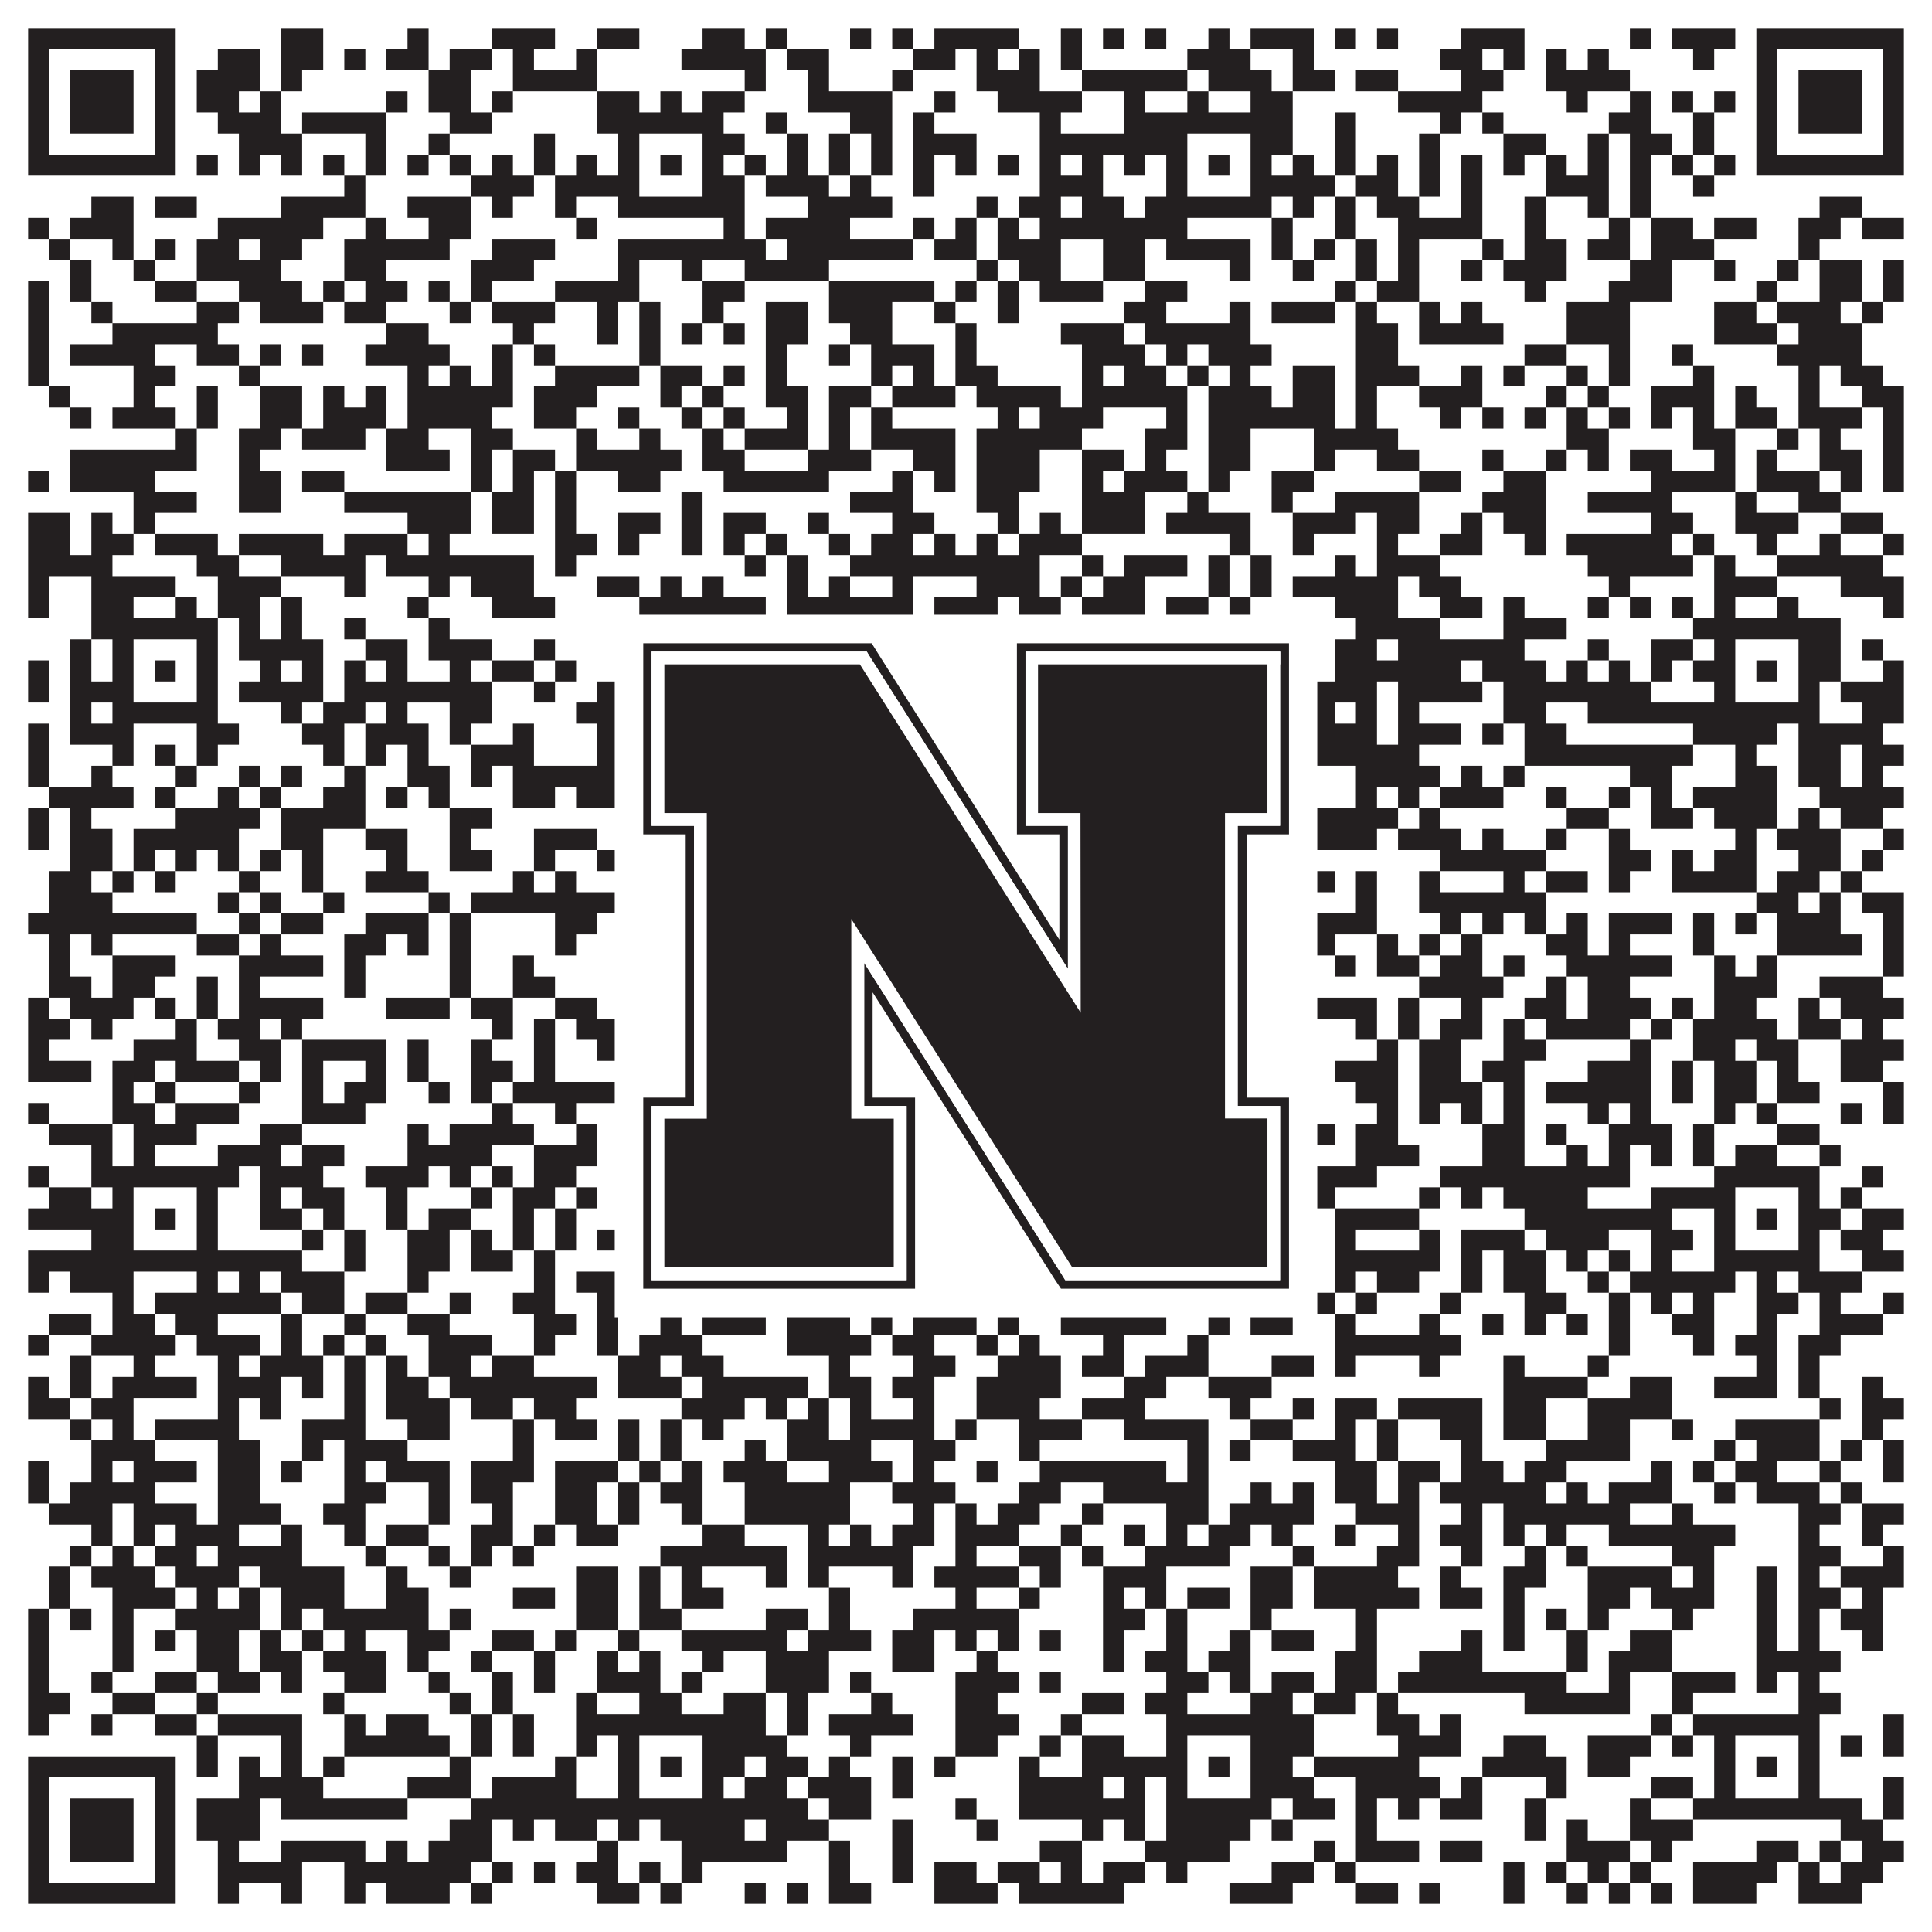
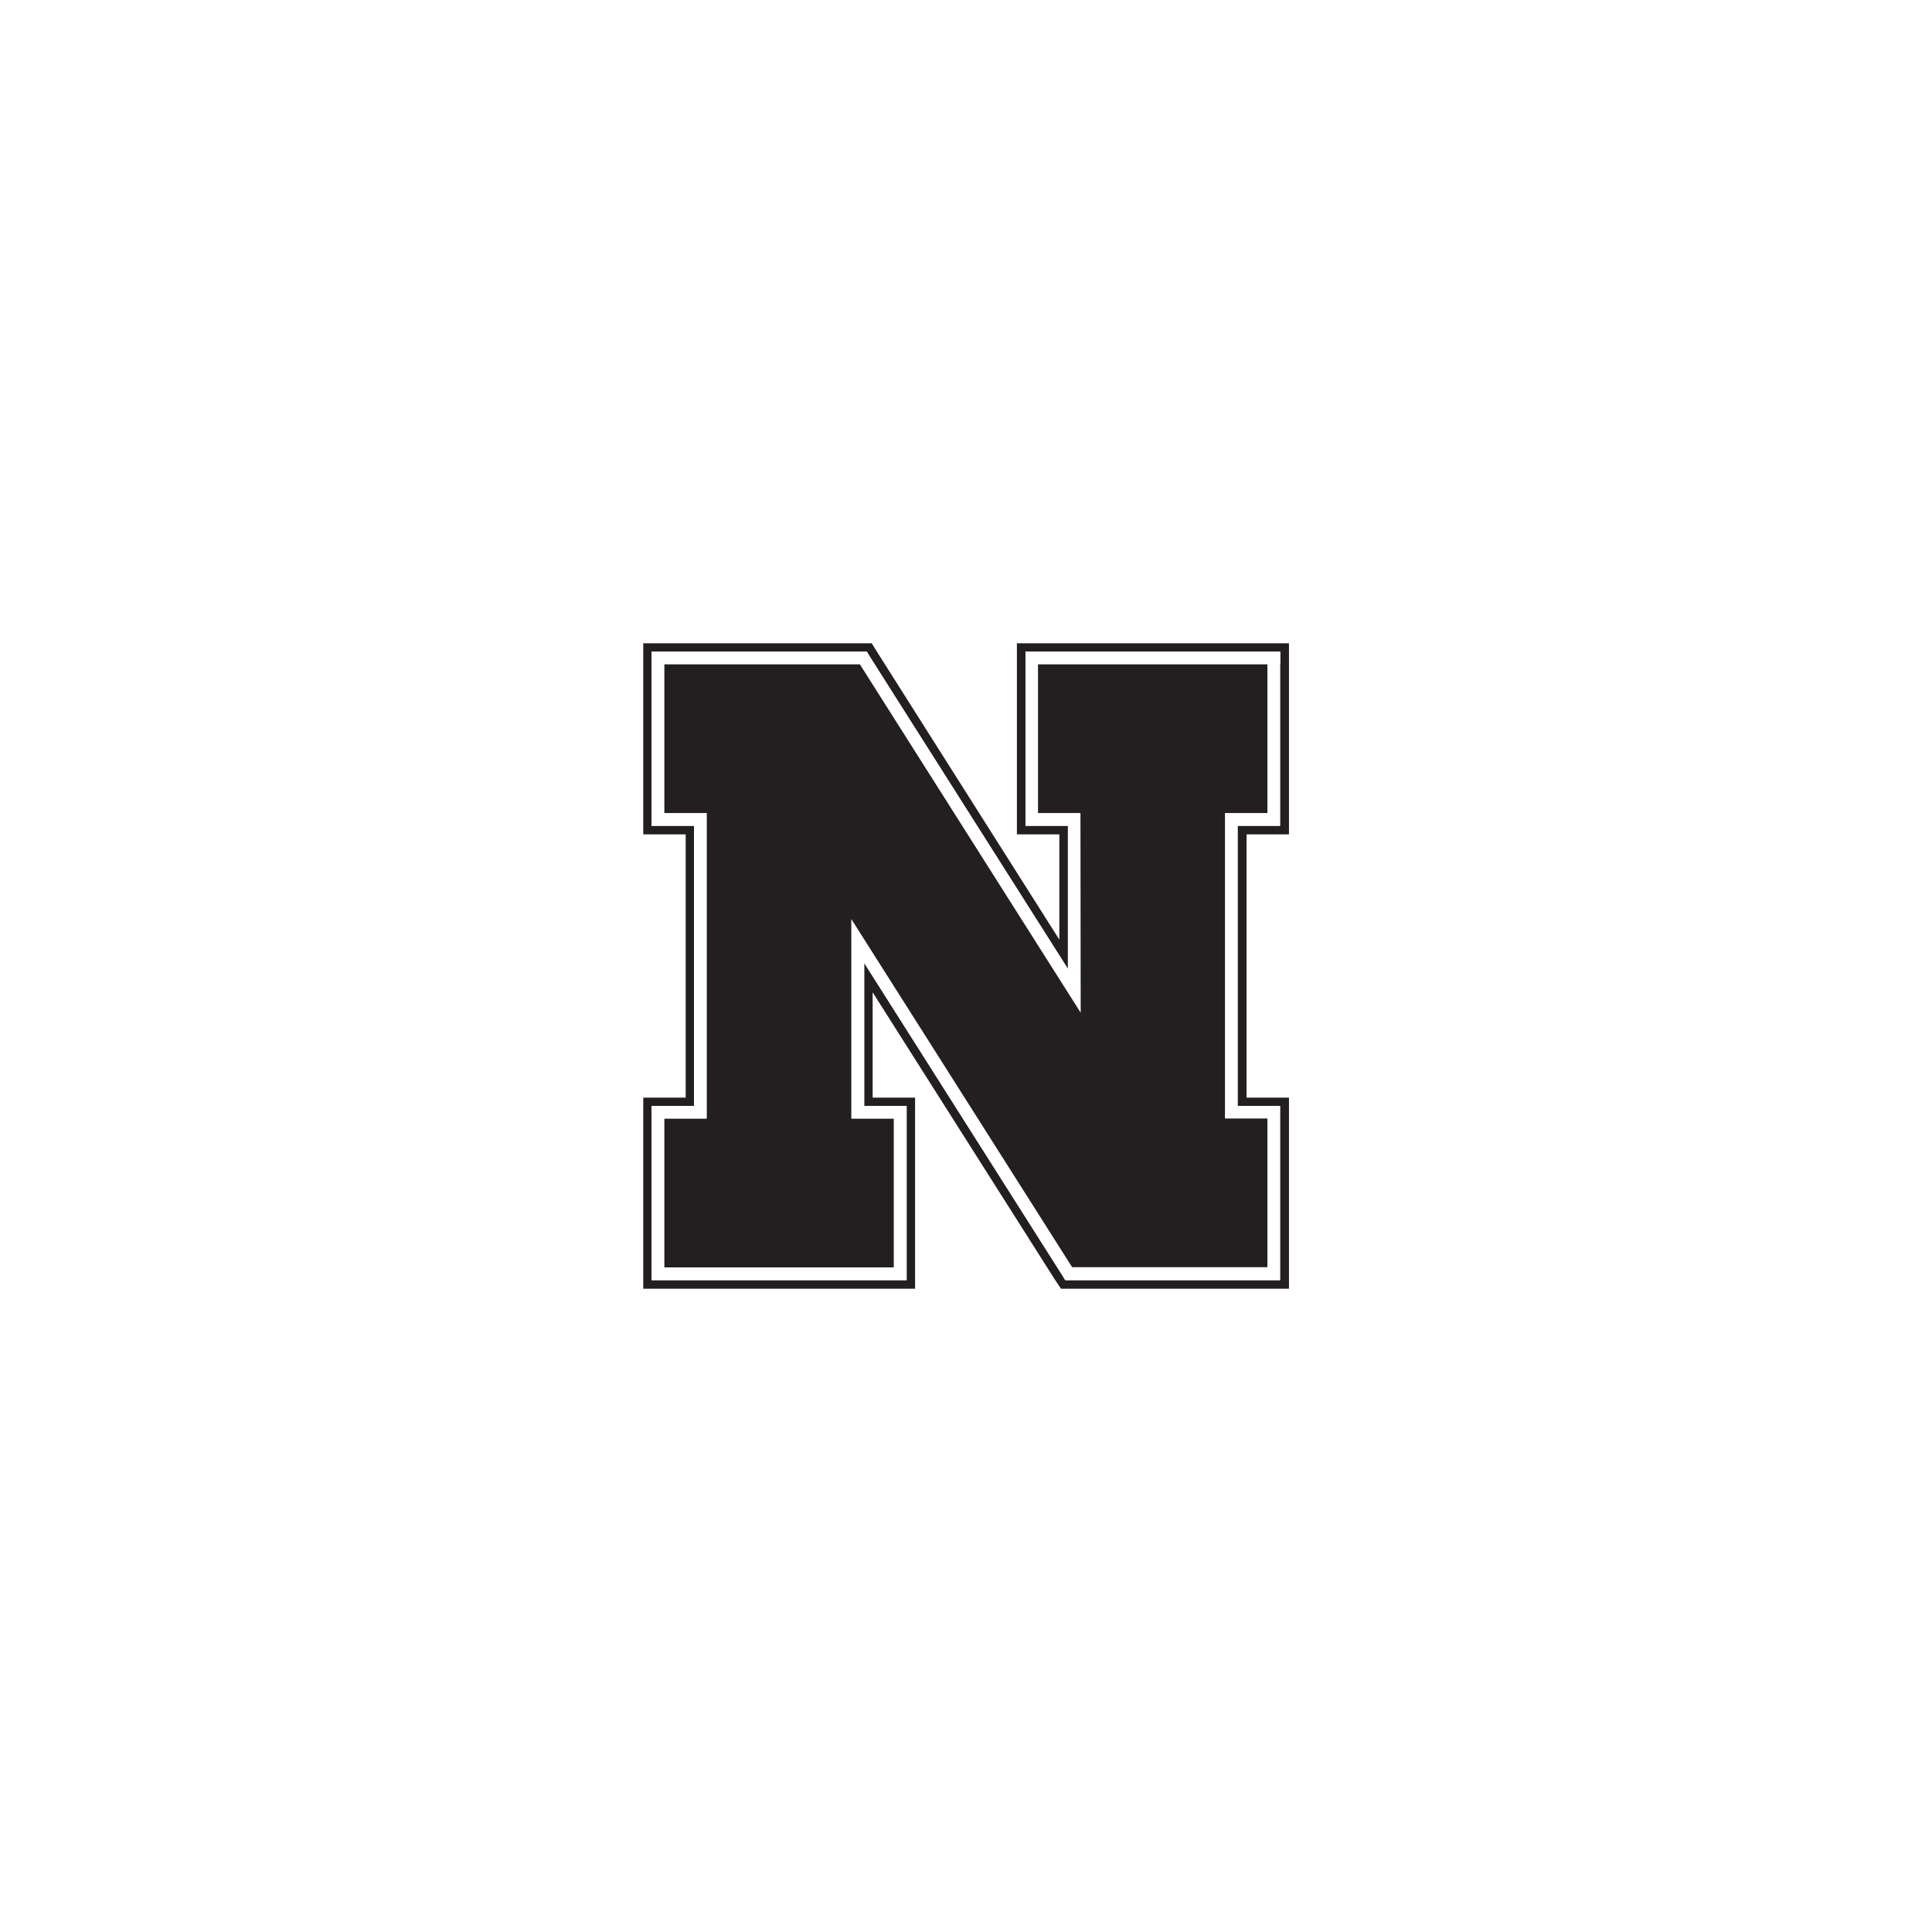
<svg xmlns="http://www.w3.org/2000/svg" version="1.1" width="1100px" height="1100px" viewBox="0 0 1100 1100">
-   <rect x="0" y="0" width="1100" height="1100" fill="#ffffff" fill-opacity="1" />
-   <path fill="#231f20" fill-opacity="1" d="M16,16L100,16L100,28L16,28ZM160,16L184,16L184,28L160,28ZM232,16L244,16L244,28L232,28ZM280,16L316,16L316,28L280,28ZM340,16L364,16L364,28L340,28ZM400,16L424,16L424,28L400,28ZM436,16L448,16L448,28L436,28ZM484,16L496,16L496,28L484,28ZM508,16L520,16L520,28L508,28ZM532,16L580,16L580,28L532,28ZM604,16L616,16L616,28L604,28ZM628,16L640,16L640,28L628,28ZM652,16L664,16L664,28L652,28ZM688,16L700,16L700,28L688,28ZM712,16L748,16L748,28L712,28ZM760,16L772,16L772,28L760,28ZM784,16L796,16L796,28L784,28ZM832,16L868,16L868,28L832,28ZM928,16L940,16L940,28L928,28ZM952,16L988,16L988,28L952,28ZM1000,16L1084,16L1084,28L1000,28ZM16,28L28,28L28,40L16,40ZM88,28L100,28L100,40L88,40ZM124,28L148,28L148,40L124,40ZM160,28L184,28L184,40L160,40ZM196,28L208,28L208,40L196,40ZM220,28L244,28L244,40L220,40ZM256,28L280,28L280,40L256,40ZM292,28L304,28L304,40L292,40ZM328,28L340,28L340,40L328,40ZM388,28L436,28L436,40L388,40ZM448,28L472,28L472,40L448,40ZM520,28L544,28L544,40L520,40ZM556,28L568,28L568,40L556,40ZM580,28L592,28L592,40L580,40ZM604,28L616,28L616,40L604,40ZM676,28L712,28L712,40L676,40ZM736,28L748,28L748,40L736,40ZM820,28L844,28L844,40L820,40ZM856,28L868,28L868,40L856,40ZM880,28L892,28L892,40L880,40ZM904,28L916,28L916,40L904,40ZM964,28L976,28L976,40L964,40ZM1000,28L1012,28L1012,40L1000,40ZM1072,28L1084,28L1084,40L1072,40ZM16,40L28,40L28,52L16,52ZM40,40L76,40L76,52L40,52ZM88,40L100,40L100,52L88,52ZM112,40L148,40L148,52L112,52ZM160,40L172,40L172,52L160,52ZM244,40L268,40L268,52L244,52ZM292,40L340,40L340,52L292,52ZM424,40L436,40L436,52L424,52ZM460,40L472,40L472,52L460,52ZM508,40L520,40L520,52L508,52ZM556,40L592,40L592,52L556,52ZM616,40L676,40L676,52L616,52ZM688,40L724,40L724,52L688,52ZM736,40L760,40L760,52L736,52ZM772,40L796,40L796,52L772,52ZM832,40L856,40L856,52L832,52ZM880,40L928,40L928,52L880,52ZM1000,40L1012,40L1012,52L1000,52ZM1024,40L1060,40L1060,52L1024,52ZM1072,40L1084,40L1084,52L1072,52ZM16,52L28,52L28,64L16,64ZM40,52L76,52L76,64L40,64ZM88,52L100,52L100,64L88,64ZM112,52L136,52L136,64L112,64ZM148,52L160,52L160,64L148,64ZM220,52L232,52L232,64L220,64ZM244,52L268,52L268,64L244,64ZM280,52L292,52L292,64L280,64ZM340,52L364,52L364,64L340,64ZM376,52L388,52L388,64L376,64ZM400,52L424,52L424,64L400,64ZM460,52L508,52L508,64L460,64ZM532,52L544,52L544,64L532,64ZM568,52L616,52L616,64L568,64ZM640,52L652,52L652,64L640,64ZM676,52L688,52L688,64L676,64ZM712,52L736,52L736,64L712,64ZM796,52L844,52L844,64L796,64ZM892,52L904,52L904,64L892,64ZM928,52L940,52L940,64L928,64ZM952,52L964,52L964,64L952,64ZM976,52L988,52L988,64L976,64ZM1000,52L1012,52L1012,64L1000,64ZM1024,52L1060,52L1060,64L1024,64ZM1072,52L1084,52L1084,64L1072,64ZM16,64L28,64L28,76L16,76ZM40,64L76,64L76,76L40,76ZM88,64L100,64L100,76L88,76ZM124,64L160,64L160,76L124,76ZM172,64L220,64L220,76L172,76ZM256,64L280,64L280,76L256,76ZM340,64L412,64L412,76L340,76ZM436,64L448,64L448,76L436,76ZM484,64L508,64L508,76L484,76ZM520,64L532,64L532,76L520,76ZM592,64L604,64L604,76L592,76ZM640,64L736,64L736,76L640,76ZM760,64L772,64L772,76L760,76ZM820,64L832,64L832,76L820,76ZM844,64L856,64L856,76L844,76ZM916,64L940,64L940,76L916,76ZM964,64L976,64L976,76L964,76ZM1000,64L1012,64L1012,76L1000,76ZM1024,64L1060,64L1060,76L1024,76ZM1072,64L1084,64L1084,76L1072,76ZM16,76L28,76L28,88L16,88ZM88,76L100,76L100,88L88,88ZM136,76L172,76L172,88L136,88ZM208,76L220,76L220,88L208,88ZM244,76L256,76L256,88L244,88ZM304,76L316,76L316,88L304,88ZM352,76L364,76L364,88L352,88ZM400,76L424,76L424,88L400,88ZM448,76L460,76L460,88L448,88ZM472,76L484,76L484,88L472,88ZM496,76L508,76L508,88L496,88ZM520,76L556,76L556,88L520,88ZM592,76L676,76L676,88L592,88ZM712,76L736,76L736,88L712,88ZM760,76L772,76L772,88L760,88ZM808,76L820,76L820,88L808,88ZM856,76L880,76L880,88L856,88ZM904,76L916,76L916,88L904,88ZM928,76L952,76L952,88L928,88ZM964,76L976,76L976,88L964,88ZM1000,76L1012,76L1012,88L1000,88ZM1072,76L1084,76L1084,88L1072,88ZM16,88L100,88L100,100L16,100ZM112,88L124,88L124,100L112,100ZM136,88L148,88L148,100L136,100ZM160,88L172,88L172,100L160,100ZM184,88L196,88L196,100L184,100ZM208,88L220,88L220,100L208,100ZM232,88L244,88L244,100L232,100ZM256,88L268,88L268,100L256,100ZM280,88L292,88L292,100L280,100ZM304,88L316,88L316,100L304,100ZM328,88L340,88L340,100L328,100ZM352,88L364,88L364,100L352,100ZM376,88L388,88L388,100L376,100ZM400,88L412,88L412,100L400,100ZM424,88L436,88L436,100L424,100ZM448,88L460,88L460,100L448,100ZM472,88L484,88L484,100L472,100ZM496,88L508,88L508,100L496,100ZM520,88L532,88L532,100L520,100ZM544,88L556,88L556,100L544,100ZM568,88L580,88L580,100L568,100ZM592,88L604,88L604,100L592,100ZM616,88L628,88L628,100L616,100ZM640,88L652,88L652,100L640,100ZM664,88L676,88L676,100L664,100ZM688,88L700,88L700,100L688,100ZM712,88L724,88L724,100L712,100ZM736,88L748,88L748,100L736,100ZM760,88L772,88L772,100L760,100ZM784,88L796,88L796,100L784,100ZM808,88L820,88L820,100L808,100ZM832,88L844,88L844,100L832,100ZM856,88L868,88L868,100L856,100ZM880,88L892,88L892,100L880,100ZM904,88L916,88L916,100L904,100ZM928,88L940,88L940,100L928,100ZM952,88L964,88L964,100L952,100ZM976,88L988,88L988,100L976,100ZM1000,88L1084,88L1084,100L1000,100ZM196,100L208,100L208,112L196,112ZM268,100L304,100L304,112L268,112ZM316,100L364,100L364,112L316,112ZM400,100L424,100L424,112L400,112ZM436,100L472,100L472,112L436,112ZM484,100L496,100L496,112L484,112ZM520,100L532,100L532,112L520,112ZM592,100L628,100L628,112L592,112ZM664,100L676,100L676,112L664,112ZM712,100L760,100L760,112L712,112ZM772,100L796,100L796,112L772,112ZM808,100L820,100L820,112L808,112ZM832,100L844,100L844,112L832,112ZM880,100L916,100L916,112L880,112ZM928,100L940,100L940,112L928,112ZM964,100L976,100L976,112L964,112ZM52,112L76,112L76,124L52,124ZM88,112L112,112L112,124L88,124ZM160,112L208,112L208,124L160,124ZM232,112L268,112L268,124L232,124ZM280,112L292,112L292,124L280,124ZM316,112L328,112L328,124L316,124ZM352,112L424,112L424,124L352,124ZM460,112L508,112L508,124L460,124ZM556,112L568,112L568,124L556,124ZM580,112L604,112L604,124L580,124ZM616,112L640,112L640,124L616,124ZM652,112L724,112L724,124L652,124ZM736,112L748,112L748,124L736,124ZM760,112L772,112L772,124L760,124ZM784,112L808,112L808,124L784,124ZM832,112L844,112L844,124L832,124ZM868,112L880,112L880,124L868,124ZM904,112L916,112L916,124L904,124ZM928,112L940,112L940,124L928,124ZM1036,112L1060,112L1060,124L1036,124ZM16,124L28,124L28,136L16,136ZM40,124L76,124L76,136L40,136ZM124,124L184,124L184,136L124,136ZM208,124L220,124L220,136L208,136ZM244,124L268,124L268,136L244,136ZM328,124L340,124L340,136L328,136ZM412,124L424,124L424,136L412,136ZM436,124L484,124L484,136L436,136ZM520,124L532,124L532,136L520,136ZM544,124L556,124L556,136L544,136ZM568,124L580,124L580,136L568,136ZM592,124L676,124L676,136L592,136ZM724,124L736,124L736,136L724,136ZM760,124L772,124L772,136L760,136ZM796,124L844,124L844,136L796,136ZM868,124L880,124L880,136L868,136ZM916,124L928,124L928,136L916,136ZM940,124L964,124L964,136L940,136ZM976,124L1000,124L1000,136L976,136ZM1024,124L1048,124L1048,136L1024,136ZM1060,124L1084,124L1084,136L1060,136ZM28,136L40,136L40,148L28,148ZM64,136L76,136L76,148L64,148ZM88,136L100,136L100,148L88,148ZM112,136L136,136L136,148L112,148ZM148,136L172,136L172,148L148,148ZM196,136L256,136L256,148L196,148ZM280,136L316,136L316,148L280,148ZM352,136L436,136L436,148L352,148ZM448,136L520,136L520,148L448,148ZM532,136L556,136L556,148L532,148ZM568,136L604,136L604,148L568,148ZM628,136L652,136L652,148L628,148ZM664,136L712,136L712,148L664,148ZM724,136L736,136L736,148L724,148ZM748,136L760,136L760,148L748,148ZM772,136L784,136L784,148L772,148ZM796,136L808,136L808,148L796,148ZM844,136L856,136L856,148L844,148ZM868,136L892,136L892,148L868,148ZM904,136L928,136L928,148L904,148ZM940,136L976,136L976,148L940,148ZM1024,136L1036,136L1036,148L1024,148ZM40,148L52,148L52,160L40,160ZM76,148L88,148L88,160L76,160ZM112,148L160,148L160,160L112,160ZM196,148L220,148L220,160L196,160ZM268,148L304,148L304,160L268,160ZM352,148L364,148L364,160L352,160ZM388,148L400,148L400,160L388,160ZM424,148L472,148L472,160L424,160ZM556,148L568,148L568,160L556,160ZM580,148L604,148L604,160L580,160ZM628,148L652,148L652,160L628,160ZM700,148L712,148L712,160L700,160ZM736,148L748,148L748,160L736,160ZM772,148L784,148L784,160L772,160ZM796,148L808,148L808,160L796,160ZM832,148L844,148L844,160L832,160ZM856,148L892,148L892,160L856,160ZM928,148L952,148L952,160L928,160ZM976,148L988,148L988,160L976,160ZM1012,148L1024,148L1024,160L1012,160ZM1036,148L1060,148L1060,160L1036,160ZM1072,148L1084,148L1084,160L1072,160ZM16,160L28,160L28,172L16,172ZM40,160L52,160L52,172L40,172ZM88,160L112,160L112,172L88,172ZM136,160L172,160L172,172L136,172ZM184,160L196,160L196,172L184,172ZM208,160L232,160L232,172L208,172ZM244,160L256,160L256,172L244,172ZM268,160L280,160L280,172L268,172ZM316,160L364,160L364,172L316,172ZM400,160L424,160L424,172L400,172ZM472,160L532,160L532,172L472,172ZM544,160L556,160L556,172L544,172ZM568,160L580,160L580,172L568,172ZM592,160L628,160L628,172L592,172ZM652,160L676,160L676,172L652,172ZM760,160L772,160L772,172L760,172ZM784,160L808,160L808,172L784,172ZM868,160L880,160L880,172L868,172ZM916,160L952,160L952,172L916,172ZM1000,160L1012,160L1012,172L1000,172ZM1036,160L1060,160L1060,172L1036,172ZM1072,160L1084,160L1084,172L1072,172ZM16,172L28,172L28,184L16,184ZM52,172L64,172L64,184L52,184ZM112,172L136,172L136,184L112,184ZM148,172L184,172L184,184L148,184ZM196,172L220,172L220,184L196,184ZM256,172L268,172L268,184L256,184ZM280,172L316,172L316,184L280,184ZM340,172L352,172L352,184L340,184ZM364,172L376,172L376,184L364,184ZM400,172L412,172L412,184L400,184ZM436,172L460,172L460,184L436,184ZM472,172L508,172L508,184L472,184ZM532,172L544,172L544,184L532,184ZM568,172L580,172L580,184L568,184ZM640,172L664,172L664,184L640,184ZM700,172L712,172L712,184L700,184ZM724,172L760,172L760,184L724,184ZM772,172L784,172L784,184L772,184ZM808,172L820,172L820,184L808,184ZM832,172L844,172L844,184L832,184ZM892,172L928,172L928,184L892,184ZM976,172L1000,172L1000,184L976,184ZM1012,172L1048,172L1048,184L1012,184ZM1060,172L1072,172L1072,184L1060,184ZM16,184L28,184L28,196L16,196ZM64,184L124,184L124,196L64,196ZM220,184L244,184L244,196L220,196ZM292,184L304,184L304,196L292,196ZM340,184L352,184L352,196L340,196ZM364,184L376,184L376,196L364,196ZM388,184L400,184L400,196L388,196ZM412,184L424,184L424,196L412,196ZM436,184L460,184L460,196L436,196ZM484,184L508,184L508,196L484,196ZM544,184L556,184L556,196L544,196ZM604,184L640,184L640,196L604,196ZM652,184L712,184L712,196L652,196ZM772,184L796,184L796,196L772,196ZM808,184L856,184L856,196L808,196ZM892,184L928,184L928,196L892,196ZM976,184L1012,184L1012,196L976,196ZM1024,184L1060,184L1060,196L1024,196ZM16,196L28,196L28,208L16,208ZM40,196L88,196L88,208L40,208ZM112,196L136,196L136,208L112,208ZM148,196L160,196L160,208L148,208ZM172,196L184,196L184,208L172,208ZM208,196L256,196L256,208L208,208ZM280,196L292,196L292,208L280,208ZM304,196L316,196L316,208L304,208ZM364,196L376,196L376,208L364,208ZM436,196L448,196L448,208L436,208ZM472,196L484,196L484,208L472,208ZM496,196L532,196L532,208L496,208ZM544,196L556,196L556,208L544,208ZM616,196L652,196L652,208L616,208ZM664,196L676,196L676,208L664,208ZM688,196L724,196L724,208L688,208ZM772,196L796,196L796,208L772,208ZM868,196L892,196L892,208L868,208ZM916,196L928,196L928,208L916,208ZM952,196L964,196L964,208L952,208ZM1012,196L1060,196L1060,208L1012,208ZM16,208L28,208L28,220L16,220ZM76,208L100,208L100,220L76,220ZM136,208L148,208L148,220L136,220ZM232,208L244,208L244,220L232,220ZM256,208L268,208L268,220L256,220ZM280,208L292,208L292,220L280,220ZM316,208L364,208L364,220L316,220ZM376,208L400,208L400,220L376,220ZM412,208L424,208L424,220L412,220ZM436,208L448,208L448,220L436,220ZM496,208L508,208L508,220L496,220ZM520,208L532,208L532,220L520,220ZM544,208L568,208L568,220L544,220ZM616,208L628,208L628,220L616,220ZM640,208L664,208L664,220L640,220ZM676,208L688,208L688,220L676,220ZM700,208L712,208L712,220L700,220ZM736,208L760,208L760,220L736,220ZM772,208L808,208L808,220L772,220ZM832,208L844,208L844,220L832,220ZM856,208L868,208L868,220L856,220ZM892,208L904,208L904,220L892,220ZM916,208L928,208L928,220L916,220ZM964,208L976,208L976,220L964,220ZM1024,208L1036,208L1036,220L1024,220ZM1048,208L1072,208L1072,220L1048,220ZM28,220L40,220L40,232L28,232ZM76,220L88,220L88,232L76,232ZM112,220L124,220L124,232L112,232ZM148,220L172,220L172,232L148,232ZM184,220L196,220L196,232L184,232ZM208,220L220,220L220,232L208,232ZM232,220L292,220L292,232L232,232ZM304,220L340,220L340,232L304,232ZM376,220L388,220L388,232L376,232ZM400,220L412,220L412,232L400,232ZM436,220L460,220L460,232L436,232ZM472,220L496,220L496,232L472,232ZM508,220L544,220L544,232L508,232ZM556,220L604,220L604,232L556,232ZM616,220L676,220L676,232L616,232ZM688,220L724,220L724,232L688,232ZM736,220L760,220L760,232L736,232ZM772,220L784,220L784,232L772,232ZM808,220L844,220L844,232L808,232ZM880,220L892,220L892,232L880,232ZM904,220L916,220L916,232L904,232ZM940,220L976,220L976,232L940,232ZM988,220L1000,220L1000,232L988,232ZM1024,220L1036,220L1036,232L1024,232ZM1060,220L1084,220L1084,232L1060,232ZM40,232L52,232L52,244L40,244ZM64,232L100,232L100,244L64,244ZM112,232L124,232L124,244L112,244ZM148,232L172,232L172,244L148,244ZM184,232L220,232L220,244L184,244ZM232,232L280,232L280,244L232,244ZM304,232L328,232L328,244L304,244ZM352,232L364,232L364,244L352,244ZM388,232L400,232L400,244L388,244ZM412,232L424,232L424,244L412,244ZM448,232L460,232L460,244L448,244ZM472,232L484,232L484,244L472,244ZM496,232L508,232L508,244L496,244ZM568,232L580,232L580,244L568,244ZM592,232L628,232L628,244L592,244ZM664,232L676,232L676,244L664,244ZM688,232L760,232L760,244L688,244ZM772,232L784,232L784,244L772,244ZM820,232L832,232L832,244L820,244ZM844,232L856,232L856,244L844,244ZM868,232L880,232L880,244L868,244ZM892,232L904,232L904,244L892,244ZM916,232L928,232L928,244L916,244ZM940,232L952,232L952,244L940,244ZM964,232L976,232L976,244L964,244ZM988,232L1012,232L1012,244L988,244ZM1024,232L1060,232L1060,244L1024,244ZM1072,232L1084,232L1084,244L1072,244ZM100,244L112,244L112,256L100,256ZM136,244L160,244L160,256L136,256ZM172,244L208,244L208,256L172,256ZM220,244L244,244L244,256L220,256ZM268,244L292,244L292,256L268,256ZM328,244L340,244L340,256L328,256ZM364,244L376,244L376,256L364,256ZM400,244L412,244L412,256L400,256ZM424,244L460,244L460,256L424,256ZM472,244L484,244L484,256L472,256ZM496,244L544,244L544,256L496,256ZM556,244L616,244L616,256L556,256ZM652,244L676,244L676,256L652,256ZM688,244L712,244L712,256L688,256ZM748,244L796,244L796,256L748,256ZM892,244L916,244L916,256L892,256ZM964,244L988,244L988,256L964,256ZM1012,244L1024,244L1024,256L1012,256ZM1036,244L1048,244L1048,256L1036,256ZM1072,244L1084,244L1084,256L1072,256ZM40,256L112,256L112,268L40,268ZM136,256L148,256L148,268L136,268ZM220,256L256,256L256,268L220,268ZM268,256L280,256L280,268L268,268ZM292,256L316,256L316,268L292,268ZM328,256L388,256L388,268L328,268ZM400,256L424,256L424,268L400,268ZM460,256L496,256L496,268L460,268ZM520,256L544,256L544,268L520,268ZM556,256L592,256L592,268L556,268ZM616,256L640,256L640,268L616,268ZM652,256L664,256L664,268L652,268ZM688,256L712,256L712,268L688,268ZM748,256L760,256L760,268L748,268ZM784,256L808,256L808,268L784,268ZM844,256L856,256L856,268L844,268ZM880,256L892,256L892,268L880,268ZM904,256L916,256L916,268L904,268ZM928,256L952,256L952,268L928,268ZM976,256L988,256L988,268L976,268ZM1000,256L1012,256L1012,268L1000,268ZM1036,256L1060,256L1060,268L1036,268ZM1072,256L1084,256L1084,268L1072,268ZM16,268L28,268L28,280L16,280ZM40,268L88,268L88,280L40,280ZM136,268L160,268L160,280L136,280ZM172,268L196,268L196,280L172,280ZM268,268L280,268L280,280L268,280ZM292,268L304,268L304,280L292,280ZM316,268L328,268L328,280L316,280ZM352,268L376,268L376,280L352,280ZM412,268L472,268L472,280L412,280ZM508,268L520,268L520,280L508,280ZM532,268L544,268L544,280L532,280ZM556,268L592,268L592,280L556,280ZM616,268L628,268L628,280L616,280ZM640,268L676,268L676,280L640,280ZM688,268L700,268L700,280L688,280ZM724,268L748,268L748,280L724,280ZM808,268L832,268L832,280L808,280ZM856,268L880,268L880,280L856,280ZM940,268L988,268L988,280L940,280ZM1000,268L1036,268L1036,280L1000,280ZM1048,268L1060,268L1060,280L1048,280ZM1072,268L1084,268L1084,280L1072,280ZM76,280L112,280L112,292L76,292ZM136,280L160,280L160,292L136,292ZM196,280L268,280L268,292L196,292ZM280,280L304,280L304,292L280,292ZM316,280L328,280L328,292L316,292ZM388,280L400,280L400,292L388,292ZM484,280L520,280L520,292L484,292ZM556,280L580,280L580,292L556,292ZM616,280L652,280L652,292L616,292ZM676,280L688,280L688,292L676,292ZM724,280L736,280L736,292L724,292ZM760,280L808,280L808,292L760,292ZM844,280L880,280L880,292L844,292ZM904,280L952,280L952,292L904,292ZM988,280L1000,280L1000,292L988,292ZM1024,280L1048,280L1048,292L1024,292ZM16,292L40,292L40,304L16,304ZM52,292L64,292L64,304L52,304ZM76,292L88,292L88,304L76,304ZM232,292L268,292L268,304L232,304ZM280,292L304,292L304,304L280,304ZM316,292L328,292L328,304L316,304ZM352,292L376,292L376,304L352,304ZM388,292L400,292L400,304L388,304ZM412,292L436,292L436,304L412,304ZM460,292L472,292L472,304L460,304ZM508,292L532,292L532,304L508,304ZM568,292L580,292L580,304L568,304ZM592,292L604,292L604,304L592,304ZM616,292L652,292L652,304L616,304ZM664,292L712,292L712,304L664,304ZM736,292L772,292L772,304L736,304ZM784,292L808,292L808,304L784,304ZM832,292L844,292L844,304L832,304ZM856,292L880,292L880,304L856,304ZM940,292L964,292L964,304L940,304ZM988,292L1024,292L1024,304L988,304ZM1048,292L1072,292L1072,304L1048,304ZM16,304L40,304L40,316L16,316ZM52,304L76,304L76,316L52,316ZM88,304L124,304L124,316L88,316ZM136,304L184,304L184,316L136,316ZM196,304L232,304L232,316L196,316ZM244,304L256,304L256,316L244,316ZM316,304L340,304L340,316L316,316ZM352,304L364,304L364,316L352,316ZM388,304L400,304L400,316L388,316ZM412,304L424,304L424,316L412,316ZM436,304L448,304L448,316L436,316ZM472,304L484,304L484,316L472,316ZM496,304L520,304L520,316L496,316ZM532,304L544,304L544,316L532,316ZM556,304L568,304L568,316L556,316ZM580,304L616,304L616,316L580,316ZM700,304L712,304L712,316L700,316ZM736,304L748,304L748,316L736,316ZM784,304L796,304L796,316L784,316ZM820,304L844,304L844,316L820,316ZM868,304L880,304L880,316L868,316ZM892,304L952,304L952,316L892,316ZM964,304L976,304L976,316L964,316ZM1000,304L1012,304L1012,316L1000,316ZM1036,304L1048,304L1048,316L1036,316ZM1072,304L1084,304L1084,316L1072,316ZM16,316L64,316L64,328L16,328ZM112,316L136,316L136,328L112,328ZM160,316L208,316L208,328L160,328ZM220,316L304,316L304,328L220,328ZM316,316L328,316L328,328L316,328ZM424,316L436,316L436,328L424,328ZM448,316L460,316L460,328L448,328ZM484,316L592,316L592,328L484,328ZM616,316L628,316L628,328L616,328ZM640,316L676,316L676,328L640,328ZM688,316L700,316L700,328L688,328ZM712,316L724,316L724,328L712,328ZM760,316L772,316L772,328L760,328ZM784,316L820,316L820,328L784,328ZM904,316L964,316L964,328L904,328ZM976,316L988,316L988,328L976,328ZM1012,316L1072,316L1072,328L1012,328ZM16,328L28,328L28,340L16,340ZM52,328L100,328L100,340L52,340ZM124,328L160,328L160,340L124,340ZM196,328L208,328L208,340L196,340ZM244,328L256,328L256,340L244,340ZM268,328L304,328L304,340L268,340ZM340,328L364,328L364,340L340,340ZM376,328L388,328L388,340L376,340ZM400,328L412,328L412,340L400,340ZM448,328L460,328L460,340L448,340ZM472,328L484,328L484,340L472,340ZM508,328L520,328L520,340L508,340ZM556,328L592,328L592,340L556,340ZM604,328L616,328L616,340L604,340ZM628,328L652,328L652,340L628,340ZM688,328L700,328L700,340L688,340ZM712,328L724,328L724,340L712,340ZM736,328L796,328L796,340L736,340ZM808,328L832,328L832,340L808,340ZM916,328L928,328L928,340L916,340ZM976,328L1012,328L1012,340L976,340ZM1048,328L1084,328L1084,340L1048,340ZM16,340L28,340L28,352L16,352ZM52,340L76,340L76,352L52,352ZM100,340L112,340L112,352L100,352ZM124,340L148,340L148,352L124,352ZM160,340L172,340L172,352L160,352ZM232,340L244,340L244,352L232,352ZM280,340L316,340L316,352L280,352ZM364,340L436,340L436,352L364,352ZM448,340L520,340L520,352L448,352ZM532,340L568,340L568,352L532,352ZM580,340L604,340L604,352L580,352ZM616,340L652,340L652,352L616,352ZM664,340L688,340L688,352L664,352ZM700,340L712,340L712,352L700,352ZM760,340L796,340L796,352L760,352ZM820,340L844,340L844,352L820,352ZM856,340L868,340L868,352L856,352ZM904,340L916,340L916,352L904,352ZM928,340L940,340L940,352L928,352ZM952,340L964,340L964,352L952,352ZM976,340L988,340L988,352L976,352ZM1012,340L1024,340L1024,352L1012,352ZM1072,340L1084,340L1084,352L1072,352ZM52,352L124,352L124,364L52,364ZM136,352L148,352L148,364L136,364ZM160,352L172,352L172,364L160,364ZM196,352L208,352L208,364L196,364ZM244,352L256,352L256,364L244,364ZM352,352L424,352L424,364L352,364ZM436,352L472,352L472,364L436,364ZM484,352L496,352L496,364L484,364ZM508,352L520,352L520,364L508,364ZM532,352L544,352L544,364L532,364ZM568,352L592,352L592,364L568,364ZM616,352L640,352L640,364L616,364ZM652,352L748,352L748,364L652,364ZM772,352L820,352L820,364L772,364ZM856,352L892,352L892,364L856,364ZM964,352L1048,352L1048,364L964,364ZM40,364L52,364L52,376L40,376ZM64,364L76,364L76,376L64,376ZM112,364L124,364L124,376L112,376ZM136,364L184,364L184,376L136,376ZM208,364L232,364L232,376L208,376ZM244,364L280,364L280,376L244,376ZM304,364L316,364L316,376L304,376ZM352,364L364,364L364,376L352,376ZM400,364L424,364L424,376L400,376ZM436,364L460,364L460,376L436,376ZM484,364L508,364L508,376L484,376ZM532,364L544,364L544,376L532,376ZM616,364L640,364L640,376L616,376ZM652,364L676,364L676,376L652,376ZM712,364L724,364L724,376L712,376ZM760,364L784,364L784,376L760,376ZM796,364L868,364L868,376L796,376ZM904,364L916,364L916,376L904,376ZM940,364L964,364L964,376L940,376ZM976,364L988,364L988,376L976,376ZM1024,364L1048,364L1048,376L1024,376ZM1060,364L1072,364L1072,376L1060,376ZM16,376L28,376L28,388L16,388ZM40,376L52,376L52,388L40,388ZM64,376L76,376L76,388L64,388ZM88,376L100,376L100,388L88,388ZM112,376L124,376L124,388L112,388ZM148,376L160,376L160,388L148,388ZM172,376L184,376L184,388L172,388ZM196,376L208,376L208,388L196,388ZM220,376L232,376L232,388L220,388ZM256,376L268,376L268,388L256,388ZM280,376L304,376L304,388L280,388ZM316,376L328,376L328,388L316,388ZM352,376L364,376L364,388L352,388ZM376,376L388,376L388,388L376,388ZM400,376L412,376L412,388L400,388ZM424,376L472,376L472,388L424,388ZM508,376L520,376L520,388L508,388ZM544,376L568,376L568,388L544,388ZM580,376L616,376L616,388L580,388ZM628,376L652,376L652,388L628,388ZM664,376L676,376L676,388L664,388ZM688,376L700,376L700,388L688,388ZM712,376L748,376L748,388L712,388ZM760,376L832,376L832,388L760,388ZM844,376L880,376L880,388L844,388ZM892,376L904,376L904,388L892,388ZM916,376L928,376L928,388L916,388ZM940,376L952,376L952,388L940,388ZM964,376L988,376L988,388L964,388ZM1000,376L1012,376L1012,388L1000,388ZM1024,376L1048,376L1048,388L1024,388ZM1072,376L1084,376L1084,388L1072,388ZM16,388L28,388L28,400L16,400ZM40,388L76,388L76,400L40,400ZM112,388L124,388L124,400L112,400ZM136,388L184,388L184,400L136,400ZM196,388L280,388L280,400L196,400ZM304,388L316,388L316,400L304,400ZM340,388L364,388L364,400L340,400ZM400,388L448,388L448,400L400,400ZM460,388L496,388L496,400L460,400ZM520,388L532,388L532,400L520,400ZM544,388L568,388L568,400L544,400ZM616,388L628,388L628,400L616,400ZM640,388L652,388L652,400L640,400ZM664,388L676,388L676,400L664,400ZM712,388L736,388L736,400L712,400ZM748,388L784,388L784,400L748,400ZM796,388L844,388L844,400L796,400ZM856,388L940,388L940,400L856,400ZM976,388L988,388L988,400L976,400ZM1024,388L1036,388L1036,400L1024,400ZM1048,388L1084,388L1084,400L1048,400ZM40,400L52,400L52,412L40,412ZM64,400L124,400L124,412L64,412ZM160,400L172,400L172,412L160,412ZM184,400L208,400L208,412L184,412ZM220,400L232,400L232,412L220,412ZM256,400L280,400L280,412L256,412ZM328,400L412,400L412,412L328,412ZM424,400L436,400L436,412L424,412ZM448,400L556,400L556,412L448,412ZM580,400L592,400L592,412L580,412ZM628,400L760,400L760,412L628,412ZM772,400L784,400L784,412L772,412ZM796,400L808,400L808,412L796,412ZM856,400L880,400L880,412L856,412ZM904,400L1036,400L1036,412L904,412ZM1060,400L1084,400L1084,412L1060,412ZM16,412L28,412L28,424L16,424ZM40,412L76,412L76,424L40,424ZM112,412L136,412L136,424L112,424ZM172,412L196,412L196,424L172,424ZM208,412L244,412L244,424L208,424ZM256,412L268,412L268,424L256,424ZM292,412L304,412L304,424L292,424ZM340,412L352,412L352,424L340,424ZM376,412L388,412L388,424L376,424ZM412,412L436,412L436,424L412,424ZM448,412L472,412L472,424L448,424ZM496,412L508,412L508,424L496,424ZM520,412L532,412L532,424L520,424ZM580,412L592,412L592,424L580,424ZM604,412L616,412L616,424L604,424ZM652,412L664,412L664,424L652,424ZM688,412L700,412L700,424L688,424ZM712,412L736,412L736,424L712,424ZM748,412L784,412L784,424L748,424ZM796,412L832,412L832,424L796,424ZM844,412L856,412L856,424L844,424ZM868,412L892,412L892,424L868,424ZM964,412L1012,412L1012,424L964,424ZM1024,412L1072,412L1072,424L1024,424ZM16,424L28,424L28,436L16,436ZM64,424L76,424L76,436L64,436ZM88,424L100,424L100,436L88,436ZM112,424L124,424L124,436L112,436ZM184,424L196,424L196,436L184,436ZM208,424L220,424L220,436L208,436ZM232,424L244,424L244,436L232,436ZM268,424L304,424L304,436L268,436ZM340,424L412,424L412,436L340,436ZM424,424L448,424L448,436L424,436ZM508,424L520,424L520,436L508,436ZM532,424L544,424L544,436L532,436ZM556,424L580,424L580,436L556,436ZM592,424L604,424L604,436L592,436ZM640,424L676,424L676,436L640,436ZM688,424L700,424L700,436L688,436ZM724,424L736,424L736,436L724,436ZM748,424L808,424L808,436L748,436ZM868,424L964,424L964,436L868,436ZM988,424L1000,424L1000,436L988,436ZM1024,424L1048,424L1048,436L1024,436ZM1060,424L1084,424L1084,436L1060,436ZM16,436L28,436L28,448L16,448ZM52,436L64,436L64,448L52,448ZM100,436L112,436L112,448L100,448ZM136,436L148,436L148,448L136,448ZM160,436L172,436L172,448L160,448ZM196,436L208,436L208,448L196,448ZM232,436L256,436L256,448L232,448ZM268,436L280,436L280,448L268,448ZM292,436L364,436L364,448L292,448ZM376,436L412,436L412,448L376,448ZM424,436L460,436L460,448L424,448ZM472,436L496,436L496,448L472,448ZM508,436L532,436L532,448L508,448ZM544,436L556,436L556,448L544,448ZM580,436L592,436L592,448L580,448ZM640,436L664,436L664,448L640,448ZM676,436L688,436L688,448L676,448ZM736,436L748,436L748,448L736,448ZM772,436L820,436L820,448L772,448ZM832,436L844,436L844,448L832,448ZM856,436L868,436L868,448L856,448ZM928,436L952,436L952,448L928,448ZM988,436L1012,436L1012,448L988,448ZM1024,436L1048,436L1048,448L1024,448ZM1060,436L1072,436L1072,448L1060,448ZM28,448L76,448L76,460L28,460ZM88,448L100,448L100,460L88,460ZM124,448L136,448L136,460L124,460ZM148,448L160,448L160,460L148,460ZM184,448L208,448L208,460L184,460ZM220,448L232,448L232,460L220,460ZM244,448L256,448L256,460L244,460ZM292,448L316,448L316,460L292,460ZM328,448L352,448L352,460L328,460ZM400,448L424,448L424,460L400,460ZM436,448L496,448L496,460L436,460ZM508,448L556,448L556,460L508,460ZM592,448L628,448L628,460L592,460ZM700,448L724,448L724,460L700,460ZM736,448L748,448L748,460L736,460ZM772,448L784,448L784,460L772,460ZM796,448L808,448L808,460L796,460ZM820,448L856,448L856,460L820,460ZM880,448L892,448L892,460L880,460ZM916,448L928,448L928,460L916,460ZM940,448L952,448L952,460L940,460ZM964,448L1012,448L1012,460L964,460ZM1036,448L1084,448L1084,460L1036,460ZM16,460L28,460L28,472L16,472ZM40,460L52,460L52,472L40,472ZM100,460L148,460L148,472L100,472ZM160,460L208,460L208,472L160,472ZM256,460L280,460L280,472L256,472ZM376,460L412,460L412,472L376,472ZM424,460L472,460L472,472L424,472ZM496,460L544,460L544,472L496,472ZM568,460L616,460L616,472L568,472ZM628,460L640,460L640,472L628,472ZM664,460L688,460L688,472L664,472ZM712,460L724,460L724,472L712,472ZM748,460L796,460L796,472L748,472ZM808,460L820,460L820,472L808,472ZM892,460L916,460L916,472L892,472ZM940,460L964,460L964,472L940,472ZM976,460L1012,460L1012,472L976,472ZM1024,460L1036,460L1036,472L1024,472ZM1048,460L1072,460L1072,472L1048,472ZM16,472L28,472L28,484L16,484ZM40,472L64,472L64,484L40,484ZM76,472L136,472L136,484L76,484ZM160,472L184,472L184,484L160,484ZM208,472L232,472L232,484L208,484ZM256,472L268,472L268,484L256,484ZM304,472L340,472L340,484L304,484ZM352,472L364,472L364,484L352,484ZM388,472L400,472L400,484L388,484ZM424,472L460,472L460,484L424,484ZM472,472L508,472L508,484L472,484ZM520,472L544,472L544,484L520,484ZM556,472L592,472L592,484L556,484ZM604,472L616,472L616,484L604,484ZM640,472L652,472L652,484L640,484ZM676,472L700,472L700,484L676,484ZM712,472L724,472L724,484L712,484ZM736,472L784,472L784,484L736,484ZM796,472L832,472L832,484L796,484ZM844,472L856,472L856,484L844,484ZM880,472L892,472L892,484L880,484ZM916,472L928,472L928,484L916,484ZM988,472L1000,472L1000,484L988,484ZM1012,472L1048,472L1048,484L1012,484ZM1072,472L1084,472L1084,484L1072,484ZM40,484L64,484L64,496L40,496ZM76,484L88,484L88,496L76,496ZM100,484L112,484L112,496L100,496ZM124,484L136,484L136,496L124,496ZM148,484L160,484L160,496L148,496ZM172,484L184,484L184,496L172,496ZM220,484L232,484L232,496L220,496ZM256,484L280,484L280,496L256,496ZM304,484L316,484L316,496L304,496ZM340,484L376,484L376,496L340,496ZM400,484L424,484L424,496L400,496ZM460,484L496,484L496,496L460,496ZM532,484L556,484L556,496L532,496ZM568,484L604,484L604,496L568,496ZM688,484L700,484L700,496L688,496ZM820,484L880,484L880,496L820,496ZM916,484L940,484L940,496L916,496ZM952,484L964,484L964,496L952,496ZM976,484L1000,484L1000,496L976,496ZM1024,484L1048,484L1048,496L1024,496ZM1060,484L1072,484L1072,496L1060,496ZM28,496L52,496L52,508L28,508ZM64,496L76,496L76,508L64,508ZM88,496L100,496L100,508L88,508ZM136,496L148,496L148,508L136,508ZM172,496L184,496L184,508L172,508ZM208,496L244,496L244,508L208,508ZM292,496L304,496L304,508L292,508ZM316,496L328,496L328,508L316,508ZM352,496L436,496L436,508L352,508ZM448,496L472,496L472,508L448,508ZM484,496L496,496L496,508L484,508ZM520,496L532,496L532,508L520,508ZM544,496L568,496L568,508L544,508ZM580,496L592,496L592,508L580,508ZM604,496L616,496L616,508L604,508ZM628,496L652,496L652,508L628,508ZM664,496L700,496L700,508L664,508ZM724,496L736,496L736,508L724,508ZM748,496L760,496L760,508L748,508ZM772,496L784,496L784,508L772,508ZM808,496L820,496L820,508L808,508ZM856,496L868,496L868,508L856,508ZM880,496L904,496L904,508L880,508ZM916,496L928,496L928,508L916,508ZM952,496L1000,496L1000,508L952,508ZM1012,496L1036,496L1036,508L1012,508ZM1048,496L1060,496L1060,508L1048,508ZM28,508L64,508L64,520L28,520ZM124,508L136,508L136,520L124,520ZM148,508L160,508L160,520L148,520ZM184,508L196,508L196,520L184,520ZM244,508L256,508L256,520L244,520ZM268,508L364,508L364,520L268,520ZM376,508L400,508L400,520L376,520ZM424,508L436,508L436,520L424,520ZM472,508L496,508L496,520L472,520ZM520,508L532,508L532,520L520,520ZM580,508L592,508L592,520L580,520ZM604,508L616,508L616,520L604,520ZM652,508L664,508L664,520L652,520ZM676,508L688,508L688,520L676,520ZM712,508L736,508L736,520L712,520ZM772,508L784,508L784,520L772,520ZM808,508L880,508L880,520L808,520ZM1000,508L1024,508L1024,520L1000,520ZM1036,508L1048,508L1048,520L1036,520ZM1060,508L1084,508L1084,520L1060,520ZM16,520L112,520L112,532L16,532ZM136,520L148,520L148,532L136,532ZM160,520L184,520L184,532L160,532ZM208,520L244,520L244,532L208,532ZM256,520L268,520L268,532L256,532ZM316,520L340,520L340,532L316,532ZM352,520L400,520L400,532L352,532ZM412,520L424,520L424,532L412,532ZM460,520L496,520L496,532L460,532ZM520,520L556,520L556,532L520,532ZM580,520L592,520L592,532L580,532ZM604,520L616,520L616,532L604,532ZM652,520L664,520L664,532L652,532ZM688,520L712,520L712,532L688,532ZM724,520L736,520L736,532L724,532ZM748,520L784,520L784,532L748,532ZM820,520L832,520L832,532L820,532ZM844,520L856,520L856,532L844,532ZM868,520L880,520L880,532L868,532ZM892,520L904,520L904,532L892,532ZM916,520L952,520L952,532L916,532ZM964,520L976,520L976,532L964,532ZM988,520L1000,520L1000,532L988,532ZM1012,520L1048,520L1048,532L1012,532ZM1072,520L1084,520L1084,532L1072,532ZM28,532L40,532L40,544L28,544ZM52,532L64,532L64,544L52,544ZM112,532L136,532L136,544L112,544ZM148,532L160,532L160,544L148,544ZM196,532L220,532L220,544L196,544ZM232,532L244,532L244,544L232,544ZM256,532L268,532L268,544L256,544ZM316,532L328,532L328,544L316,544ZM388,532L400,532L400,544L388,544ZM424,532L448,532L448,544L424,544ZM460,532L484,532L484,544L460,544ZM532,532L544,532L544,544L532,544ZM580,532L592,532L592,544L580,544ZM604,532L640,532L640,544L604,544ZM652,532L664,532L664,544L652,544ZM676,532L688,532L688,544L676,544ZM700,532L724,532L724,544L700,544ZM748,532L760,532L760,544L748,544ZM784,532L796,532L796,544L784,544ZM808,532L820,532L820,544L808,544ZM832,532L844,532L844,544L832,544ZM880,532L904,532L904,544L880,544ZM916,532L928,532L928,544L916,544ZM964,532L976,532L976,544L964,544ZM1012,532L1060,532L1060,544L1012,544ZM1072,532L1084,532L1084,544L1072,544ZM28,544L40,544L40,556L28,556ZM64,544L100,544L100,556L64,556ZM136,544L184,544L184,556L136,556ZM196,544L208,544L208,556L196,556ZM256,544L268,544L268,556L256,556ZM292,544L304,544L304,556L292,556ZM364,544L412,544L412,556L364,556ZM424,544L448,544L448,556L424,556ZM460,544L484,544L484,556L460,556ZM508,544L544,544L544,556L508,556ZM556,544L604,544L604,556L556,556ZM628,544L688,544L688,556L628,556ZM712,544L748,544L748,556L712,556ZM760,544L772,544L772,556L760,556ZM784,544L808,544L808,556L784,556ZM820,544L844,544L844,556L820,556ZM856,544L868,544L868,556L856,556ZM892,544L952,544L952,556L892,556ZM976,544L988,544L988,556L976,556ZM1000,544L1012,544L1012,556L1000,556ZM1072,544L1084,544L1084,556L1072,556ZM28,556L52,556L52,568L28,568ZM64,556L88,556L88,568L64,568ZM112,556L124,556L124,568L112,568ZM136,556L148,556L148,568L136,568ZM196,556L208,556L208,568L196,568ZM256,556L268,556L268,568L256,568ZM292,556L316,556L316,568L292,568ZM352,556L364,556L364,568L352,568ZM376,556L388,556L388,568L376,568ZM412,556L436,556L436,568L412,568ZM448,556L484,556L484,568L448,568ZM496,556L532,556L532,568L496,568ZM544,556L568,556L568,568L544,568ZM604,556L616,556L616,568L604,568ZM640,556L652,556L652,568L640,568ZM664,556L676,556L676,568L664,568ZM700,556L712,556L712,568L700,568ZM724,556L736,556L736,568L724,568ZM808,556L856,556L856,568L808,568ZM880,556L892,556L892,568L880,568ZM904,556L928,556L928,568L904,568ZM976,556L1012,556L1012,568L976,568ZM1036,556L1072,556L1072,568L1036,568ZM16,568L28,568L28,580L16,580ZM40,568L76,568L76,580L40,580ZM88,568L100,568L100,580L88,580ZM112,568L124,568L124,580L112,580ZM136,568L184,568L184,580L136,580ZM220,568L256,568L256,580L220,580ZM268,568L292,568L292,580L268,580ZM316,568L340,568L340,580L316,580ZM352,568L448,568L448,580L352,580ZM496,568L544,568L544,580L496,580ZM604,568L640,568L640,580L604,580ZM664,568L688,568L688,580L664,580ZM724,568L736,568L736,580L724,580ZM748,568L784,568L784,580L748,580ZM796,568L808,568L808,580L796,580ZM832,568L844,568L844,580L832,580ZM868,568L892,568L892,580L868,580ZM904,568L940,568L940,580L904,580ZM952,568L964,568L964,580L952,580ZM976,568L1000,568L1000,580L976,580ZM1024,568L1036,568L1036,580L1024,580ZM1048,568L1084,568L1084,580L1048,580ZM16,580L40,580L40,592L16,592ZM52,580L64,580L64,592L52,592ZM100,580L112,580L112,592L100,592ZM124,580L148,580L148,592L124,592ZM160,580L172,580L172,592L160,592ZM280,580L292,580L292,592L280,592ZM304,580L316,580L316,592L304,592ZM328,580L352,580L352,592L328,592ZM364,580L376,580L376,592L364,592ZM388,580L412,580L412,592L388,592ZM448,580L472,580L472,592L448,592ZM484,580L520,580L520,592L484,592ZM532,580L544,580L544,592L532,592ZM556,580L568,580L568,592L556,592ZM604,580L616,580L616,592L604,592ZM640,580L712,580L712,592L640,592ZM736,580L748,580L748,592L736,592ZM772,580L784,580L784,592L772,592ZM796,580L808,580L808,592L796,592ZM820,580L844,580L844,592L820,592ZM856,580L868,580L868,592L856,592ZM880,580L928,580L928,592L880,592ZM940,580L952,580L952,592L940,592ZM964,580L1012,580L1012,592L964,592ZM1024,580L1048,580L1048,592L1024,592ZM1060,580L1072,580L1072,592L1060,592ZM16,592L28,592L28,604L16,604ZM76,592L112,592L112,604L76,604ZM136,592L160,592L160,604L136,604ZM172,592L220,592L220,604L172,604ZM232,592L244,592L244,604L232,604ZM268,592L280,592L280,604L268,604ZM304,592L316,592L316,604L304,604ZM340,592L364,592L364,604L340,604ZM376,592L400,592L400,604L376,604ZM412,592L424,592L424,604L412,604ZM460,592L472,592L472,604L460,604ZM484,592L532,592L532,604L484,604ZM544,592L556,592L556,604L544,604ZM568,592L616,592L616,604L568,604ZM640,592L736,592L736,604L640,604ZM784,592L796,592L796,604L784,604ZM808,592L832,592L832,604L808,604ZM856,592L880,592L880,604L856,604ZM928,592L940,592L940,604L928,604ZM964,592L988,592L988,604L964,604ZM1000,592L1024,592L1024,604L1000,604ZM1048,592L1084,592L1084,604L1048,604ZM16,604L52,604L52,616L16,616ZM64,604L88,604L88,616L64,616ZM100,604L136,604L136,616L100,616ZM148,604L160,604L160,616L148,616ZM172,604L184,604L184,616L172,616ZM208,604L220,604L220,616L208,616ZM232,604L244,604L244,616L232,616ZM268,604L292,604L292,616L268,616ZM304,604L316,604L316,616L304,616ZM352,604L376,604L376,616L352,616ZM424,604L436,604L436,616L424,616ZM460,604L472,604L472,616L460,616ZM496,604L508,604L508,616L496,616ZM520,604L544,604L544,616L520,616ZM556,604L580,604L580,616L556,616ZM592,604L616,604L616,616L592,616ZM640,604L652,604L652,616L640,616ZM664,604L676,604L676,616L664,616ZM724,604L736,604L736,616L724,616ZM760,604L796,604L796,616L760,616ZM808,604L832,604L832,616L808,616ZM844,604L868,604L868,616L844,616ZM904,604L940,604L940,616L904,616ZM952,604L964,604L964,616L952,616ZM976,604L1000,604L1000,616L976,616ZM1012,604L1024,604L1024,616L1012,616ZM1048,604L1072,604L1072,616L1048,616ZM64,616L76,616L76,628L64,628ZM88,616L100,616L100,628L88,628ZM136,616L148,616L148,628L136,628ZM172,616L184,616L184,628L172,628ZM196,616L220,616L220,628L196,628ZM244,616L256,616L256,628L244,628ZM268,616L280,616L280,628L268,628ZM292,616L388,616L388,628L292,628ZM400,616L412,616L412,628L400,628ZM472,616L520,616L520,628L472,628ZM532,616L544,616L544,628L532,628ZM556,616L580,616L580,628L556,628ZM640,616L676,616L676,628L640,628ZM700,616L724,616L724,628L700,628ZM772,616L796,616L796,628L772,628ZM808,616L844,616L844,628L808,628ZM856,616L868,616L868,628L856,628ZM880,616L940,616L940,628L880,628ZM952,616L964,616L964,628L952,628ZM976,616L1000,616L1000,628L976,628ZM1012,616L1036,616L1036,628L1012,628ZM1072,616L1084,616L1084,628L1072,628ZM16,628L28,628L28,640L16,640ZM64,628L88,628L88,640L64,640ZM100,628L136,628L136,640L100,640ZM172,628L208,628L208,640L172,640ZM280,628L292,628L292,640L280,640ZM316,628L328,628L328,640L316,640ZM388,628L412,628L412,640L388,640ZM448,628L460,628L460,640L448,640ZM484,628L496,628L496,640L484,640ZM508,628L520,628L520,640L508,640ZM532,628L568,628L568,640L532,640ZM580,628L592,628L592,640L580,640ZM604,628L616,628L616,640L604,640ZM628,628L640,628L640,640L628,640ZM700,628L712,628L712,640L700,640ZM736,628L748,628L748,640L736,640ZM784,628L796,628L796,640L784,640ZM808,628L820,628L820,640L808,640ZM832,628L844,628L844,640L832,640ZM856,628L868,628L868,640L856,640ZM904,628L916,628L916,640L904,640ZM928,628L940,628L940,640L928,640ZM976,628L988,628L988,640L976,640ZM1000,628L1012,628L1012,640L1000,640ZM1048,628L1060,628L1060,640L1048,640ZM1072,628L1084,628L1084,640L1072,640ZM28,640L64,640L64,652L28,652ZM76,640L112,640L112,652L76,652ZM148,640L172,640L172,652L148,652ZM232,640L244,640L244,652L232,652ZM256,640L304,640L304,652L256,652ZM328,640L340,640L340,652L328,652ZM364,640L400,640L400,652L364,652ZM412,640L472,640L472,652L412,652ZM484,640L496,640L496,652L484,652ZM520,640L544,640L544,652L520,652ZM568,640L580,640L580,652L568,652ZM604,640L616,640L616,652L604,652ZM652,640L688,640L688,652L652,652ZM712,640L760,640L760,652L712,652ZM772,640L796,640L796,652L772,652ZM844,640L868,640L868,652L844,652ZM880,640L892,640L892,652L880,652ZM916,640L952,640L952,652L916,652ZM964,640L976,640L976,652L964,652ZM1012,640L1036,640L1036,652L1012,652ZM52,652L64,652L64,664L52,664ZM76,652L88,652L88,664L76,664ZM124,652L160,652L160,664L124,664ZM172,652L196,652L196,664L172,664ZM232,652L280,652L280,664L232,664ZM304,652L340,652L340,664L304,664ZM352,652L388,652L388,664L352,664ZM412,652L424,652L424,664L412,664ZM436,652L448,652L448,664L436,664ZM484,652L496,652L496,664L484,664ZM508,652L532,652L532,664L508,664ZM556,652L568,652L568,664L556,664ZM616,652L628,652L628,664L616,664ZM652,652L664,652L664,664L652,664ZM688,652L712,652L712,664L688,664ZM772,652L808,652L808,664L772,664ZM844,652L868,652L868,664L844,664ZM892,652L904,652L904,664L892,664ZM916,652L928,652L928,664L916,664ZM940,652L952,652L952,664L940,664ZM964,652L976,652L976,664L964,664ZM988,652L1012,652L1012,664L988,664ZM1036,652L1048,652L1048,664L1036,664ZM16,664L28,664L28,676L16,676ZM52,664L136,664L136,676L52,676ZM148,664L184,664L184,676L148,676ZM208,664L244,664L244,676L208,676ZM256,664L268,664L268,676L256,676ZM280,664L292,664L292,676L280,676ZM304,664L328,664L328,676L304,676ZM352,664L412,664L412,676L352,676ZM424,664L436,664L436,676L424,676ZM448,664L460,664L460,676L448,676ZM496,664L508,664L508,676L496,676ZM532,664L592,664L592,676L532,676ZM604,664L640,664L640,676L604,676ZM652,664L736,664L736,676L652,676ZM748,664L784,664L784,676L748,676ZM820,664L928,664L928,676L820,676ZM976,664L1036,664L1036,676L976,676ZM1060,664L1072,664L1072,676L1060,676ZM28,676L52,676L52,688L28,688ZM64,676L76,676L76,688L64,688ZM112,676L124,676L124,688L112,688ZM148,676L160,676L160,688L148,688ZM172,676L196,676L196,688L172,688ZM220,676L232,676L232,688L220,688ZM268,676L280,676L280,688L268,688ZM292,676L316,676L316,688L292,688ZM328,676L340,676L340,688L328,688ZM352,676L364,676L364,688L352,688ZM400,676L412,676L412,688L400,688ZM460,676L472,676L472,688L460,688ZM508,676L520,676L520,688L508,688ZM532,676L580,676L580,688L532,688ZM664,676L676,676L676,688L664,688ZM712,676L760,676L760,688L712,688ZM808,676L820,676L820,688L808,688ZM832,676L844,676L844,688L832,688ZM856,676L904,676L904,688L856,688ZM940,676L988,676L988,688L940,688ZM1024,676L1036,676L1036,688L1024,688ZM1048,676L1060,676L1060,688L1048,688ZM16,688L76,688L76,700L16,700ZM88,688L100,688L100,700L88,700ZM112,688L124,688L124,700L112,700ZM148,688L172,688L172,700L148,700ZM184,688L196,688L196,700L184,700ZM220,688L232,688L232,700L220,700ZM244,688L268,688L268,700L244,700ZM292,688L304,688L304,700L292,700ZM316,688L328,688L328,700L316,700ZM352,688L364,688L364,700L352,700ZM376,688L388,688L388,700L376,700ZM400,688L412,688L412,700L400,700ZM424,688L460,688L460,700L424,700ZM472,688L484,688L484,700L472,700ZM508,688L520,688L520,700L508,700ZM532,688L580,688L580,700L532,700ZM604,688L616,688L616,700L604,700ZM664,688L676,688L676,700L664,700ZM688,688L700,688L700,700L688,700ZM712,688L724,688L724,700L712,700ZM760,688L808,688L808,700L760,700ZM868,688L952,688L952,700L868,700ZM976,688L988,688L988,700L976,700ZM1000,688L1012,688L1012,700L1000,700ZM1024,688L1048,688L1048,700L1024,700ZM1060,688L1084,688L1084,700L1060,700ZM52,700L76,700L76,712L52,712ZM112,700L124,700L124,712L112,712ZM172,700L184,700L184,712L172,712ZM196,700L208,700L208,712L196,712ZM232,700L256,700L256,712L232,712ZM268,700L280,700L280,712L268,712ZM292,700L304,700L304,712L292,712ZM316,700L328,700L328,712L316,712ZM340,700L364,700L364,712L340,712ZM400,700L412,700L412,712L400,712ZM484,700L544,700L544,712L484,712ZM568,700L604,700L604,712L568,712ZM664,700L676,700L676,712L664,712ZM712,700L736,700L736,712L712,712ZM760,700L772,700L772,712L760,712ZM808,700L820,700L820,712L808,712ZM832,700L868,700L868,712L832,712ZM880,700L916,700L916,712L880,712ZM940,700L964,700L964,712L940,712ZM976,700L988,700L988,712L976,712ZM1024,700L1036,700L1036,712L1024,712ZM1048,700L1072,700L1072,712L1048,712ZM16,712L172,712L172,724L16,724ZM196,712L208,712L208,724L196,724ZM232,712L256,712L256,724L232,724ZM268,712L292,712L292,724L268,724ZM304,712L316,712L316,724L304,724ZM352,712L412,712L412,724L352,724ZM460,712L520,712L520,724L460,724ZM532,712L544,712L544,724L532,724ZM580,712L592,712L592,724L580,724ZM616,712L748,712L748,724L616,724ZM760,712L820,712L820,724L760,724ZM832,712L844,712L844,724L832,724ZM856,712L880,712L880,724L856,724ZM892,712L904,712L904,724L892,724ZM916,712L928,712L928,724L916,724ZM940,712L952,712L952,724L940,724ZM976,712L1036,712L1036,724L976,724ZM1060,712L1084,712L1084,724L1060,724ZM16,724L28,724L28,736L16,736ZM40,724L76,724L76,736L40,736ZM112,724L124,724L124,736L112,736ZM136,724L148,724L148,736L136,736ZM160,724L196,724L196,736L160,736ZM232,724L244,724L244,736L232,736ZM304,724L316,724L316,736L304,736ZM328,724L352,724L352,736L328,736ZM412,724L424,724L424,736L412,736ZM436,724L448,724L448,736L436,736ZM484,724L496,724L496,736L484,736ZM544,724L604,724L604,736L544,736ZM616,724L628,724L628,736L616,736ZM676,724L700,724L700,736L676,736ZM712,724L736,724L736,736L712,736ZM760,724L772,724L772,736L760,736ZM784,724L808,724L808,736L784,736ZM832,724L844,724L844,736L832,736ZM856,724L880,724L880,736L856,736ZM904,724L916,724L916,736L904,736ZM928,724L988,724L988,736L928,736ZM1000,724L1012,724L1012,736L1000,736ZM1024,724L1060,724L1060,736L1024,736ZM64,736L76,736L76,748L64,748ZM88,736L160,736L160,748L88,748ZM172,736L196,736L196,748L172,748ZM208,736L232,736L232,748L208,748ZM256,736L268,736L268,748L256,748ZM292,736L316,736L316,748L292,748ZM340,736L388,736L388,748L340,748ZM400,736L472,736L472,748L400,748ZM508,736L520,736L520,748L508,748ZM556,736L580,736L580,748L556,748ZM592,736L604,736L604,748L592,748ZM652,736L664,736L664,748L652,748ZM676,736L700,736L700,748L676,748ZM712,736L724,736L724,748L712,748ZM736,736L760,736L760,748L736,748ZM772,736L784,736L784,748L772,748ZM820,736L832,736L832,748L820,748ZM868,736L892,736L892,748L868,748ZM916,736L928,736L928,748L916,748ZM940,736L952,736L952,748L940,748ZM964,736L976,736L976,748L964,748ZM1000,736L1024,736L1024,748L1000,748ZM1036,736L1048,736L1048,748L1036,748ZM1072,736L1084,736L1084,748L1072,748ZM28,748L52,748L52,760L28,760ZM64,748L88,748L88,760L64,760ZM100,748L124,748L124,760L100,760ZM160,748L172,748L172,760L160,760ZM196,748L208,748L208,760L196,760ZM232,748L256,748L256,760L232,760ZM304,748L328,748L328,760L304,760ZM340,748L352,748L352,760L340,760ZM376,748L388,748L388,760L376,760ZM400,748L436,748L436,760L400,760ZM448,748L484,748L484,760L448,760ZM496,748L508,748L508,760L496,760ZM520,748L556,748L556,760L520,760ZM568,748L580,748L580,760L568,760ZM604,748L664,748L664,760L604,760ZM688,748L700,748L700,760L688,760ZM712,748L736,748L736,760L712,760ZM760,748L772,748L772,760L760,760ZM808,748L820,748L820,760L808,760ZM844,748L856,748L856,760L844,760ZM868,748L880,748L880,760L868,760ZM892,748L904,748L904,760L892,760ZM916,748L928,748L928,760L916,760ZM952,748L976,748L976,760L952,760ZM1000,748L1012,748L1012,760L1000,760ZM1036,748L1072,748L1072,760L1036,760ZM16,760L28,760L28,772L16,772ZM52,760L100,760L100,772L52,772ZM112,760L148,760L148,772L112,772ZM160,760L172,760L172,772L160,772ZM184,760L196,760L196,772L184,772ZM208,760L220,760L220,772L208,772ZM244,760L280,760L280,772L244,772ZM304,760L316,760L316,772L304,772ZM340,760L352,760L352,772L340,772ZM364,760L400,760L400,772L364,772ZM448,760L496,760L496,772L448,772ZM508,760L532,760L532,772L508,772ZM556,760L568,760L568,772L556,772ZM580,760L592,760L592,772L580,772ZM628,760L640,760L640,772L628,772ZM676,760L688,760L688,772L676,772ZM760,760L832,760L832,772L760,772ZM916,760L928,760L928,772L916,772ZM964,760L976,760L976,772L964,772ZM988,760L1012,760L1012,772L988,772ZM1024,760L1048,760L1048,772L1024,772ZM40,772L52,772L52,784L40,784ZM76,772L88,772L88,784L76,784ZM124,772L136,772L136,784L124,784ZM148,772L184,772L184,784L148,784ZM196,772L208,772L208,784L196,784ZM220,772L232,772L232,784L220,784ZM244,772L268,772L268,784L244,784ZM280,772L304,772L304,784L280,784ZM352,772L376,772L376,784L352,784ZM388,772L412,772L412,784L388,784ZM472,772L484,772L484,784L472,784ZM520,772L544,772L544,784L520,784ZM568,772L604,772L604,784L568,784ZM616,772L640,772L640,784L616,784ZM652,772L688,772L688,784L652,784ZM724,772L748,772L748,784L724,784ZM760,772L772,772L772,784L760,784ZM808,772L820,772L820,784L808,784ZM856,772L868,772L868,784L856,784ZM904,772L916,772L916,784L904,784ZM1000,772L1012,772L1012,784L1000,784ZM1024,772L1036,772L1036,784L1024,784ZM16,784L28,784L28,796L16,796ZM40,784L52,784L52,796L40,796ZM64,784L112,784L112,796L64,796ZM124,784L160,784L160,796L124,796ZM172,784L184,784L184,796L172,796ZM196,784L208,784L208,796L196,796ZM220,784L244,784L244,796L220,796ZM256,784L340,784L340,796L256,796ZM352,784L388,784L388,796L352,796ZM400,784L460,784L460,796L400,796ZM472,784L496,784L496,796L472,796ZM508,784L532,784L532,796L508,796ZM556,784L604,784L604,796L556,796ZM640,784L664,784L664,796L640,796ZM688,784L724,784L724,796L688,796ZM856,784L904,784L904,796L856,796ZM928,784L952,784L952,796L928,796ZM976,784L1012,784L1012,796L976,796ZM1024,784L1036,784L1036,796L1024,796ZM1060,784L1072,784L1072,796L1060,796ZM16,796L40,796L40,808L16,808ZM52,796L76,796L76,808L52,808ZM124,796L136,796L136,808L124,808ZM148,796L160,796L160,808L148,808ZM196,796L208,796L208,808L196,808ZM220,796L256,796L256,808L220,808ZM268,796L292,796L292,808L268,808ZM304,796L328,796L328,808L304,808ZM388,796L424,796L424,808L388,808ZM436,796L448,796L448,808L436,808ZM460,796L472,796L472,808L460,808ZM484,796L496,796L496,808L484,808ZM520,796L532,796L532,808L520,808ZM556,796L592,796L592,808L556,808ZM616,796L652,796L652,808L616,808ZM700,796L712,796L712,808L700,808ZM736,796L748,796L748,808L736,808ZM760,796L784,796L784,808L760,808ZM796,796L844,796L844,808L796,808ZM856,796L880,796L880,808L856,808ZM904,796L952,796L952,808L904,808ZM1036,796L1048,796L1048,808L1036,808ZM1060,796L1084,796L1084,808L1060,808ZM40,808L52,808L52,820L40,820ZM64,808L76,808L76,820L64,820ZM88,808L136,808L136,820L88,820ZM172,808L208,808L208,820L172,820ZM232,808L256,808L256,820L232,820ZM292,808L304,808L304,820L292,820ZM316,808L340,808L340,820L316,820ZM352,808L364,808L364,820L352,820ZM376,808L388,808L388,820L376,820ZM400,808L412,808L412,820L400,820ZM448,808L472,808L472,820L448,820ZM484,808L532,808L532,820L484,820ZM544,808L556,808L556,820L544,820ZM580,808L616,808L616,820L580,820ZM640,808L688,808L688,820L640,820ZM712,808L736,808L736,820L712,820ZM760,808L772,808L772,820L760,820ZM784,808L796,808L796,820L784,820ZM820,808L844,808L844,820L820,820ZM856,808L880,808L880,820L856,820ZM904,808L928,808L928,820L904,820ZM952,808L964,808L964,820L952,820ZM988,808L1036,808L1036,820L988,820ZM1060,808L1072,808L1072,820L1060,820ZM52,820L88,820L88,832L52,832ZM124,820L148,820L148,832L124,832ZM172,820L184,820L184,832L172,832ZM196,820L232,820L232,832L196,832ZM292,820L304,820L304,832L292,832ZM352,820L364,820L364,832L352,832ZM376,820L388,820L388,832L376,832ZM424,820L436,820L436,832L424,832ZM448,820L496,820L496,832L448,832ZM520,820L544,820L544,832L520,832ZM580,820L592,820L592,832L580,832ZM676,820L688,820L688,832L676,832ZM700,820L712,820L712,832L700,832ZM736,820L772,820L772,832L736,832ZM784,820L796,820L796,832L784,832ZM832,820L844,820L844,832L832,832ZM880,820L928,820L928,832L880,832ZM976,820L988,820L988,832L976,832ZM1000,820L1036,820L1036,832L1000,832ZM1048,820L1060,820L1060,832L1048,832ZM1072,820L1084,820L1084,832L1072,832ZM16,832L28,832L28,844L16,844ZM52,832L64,832L64,844L52,844ZM76,832L112,832L112,844L76,844ZM124,832L148,832L148,844L124,844ZM160,832L172,832L172,844L160,844ZM196,832L208,832L208,844L196,844ZM220,832L256,832L256,844L220,844ZM268,832L304,832L304,844L268,844ZM316,832L352,832L352,844L316,844ZM364,832L376,832L376,844L364,844ZM388,832L400,832L400,844L388,844ZM412,832L448,832L448,844L412,844ZM472,832L508,832L508,844L472,844ZM520,832L532,832L532,844L520,844ZM556,832L568,832L568,844L556,844ZM592,832L664,832L664,844L592,844ZM676,832L688,832L688,844L676,844ZM760,832L784,832L784,844L760,844ZM796,832L820,832L820,844L796,844ZM832,832L856,832L856,844L832,844ZM868,832L892,832L892,844L868,844ZM940,832L952,832L952,844L940,844ZM964,832L976,832L976,844L964,844ZM988,832L1012,832L1012,844L988,844ZM1036,832L1048,832L1048,844L1036,844ZM1072,832L1084,832L1084,844L1072,844ZM16,844L28,844L28,856L16,856ZM40,844L88,844L88,856L40,856ZM124,844L148,844L148,856L124,856ZM196,844L220,844L220,856L196,856ZM244,844L256,844L256,856L244,856ZM268,844L292,844L292,856L268,856ZM316,844L340,844L340,856L316,856ZM352,844L364,844L364,856L352,856ZM376,844L400,844L400,856L376,856ZM424,844L484,844L484,856L424,856ZM508,844L544,844L544,856L508,856ZM580,844L604,844L604,856L580,856ZM628,844L688,844L688,856L628,856ZM712,844L724,844L724,856L712,856ZM736,844L748,844L748,856L736,856ZM760,844L784,844L784,856L760,856ZM796,844L808,844L808,856L796,856ZM820,844L880,844L880,856L820,856ZM892,844L904,844L904,856L892,856ZM916,844L952,844L952,856L916,856ZM976,844L988,844L988,856L976,856ZM1000,844L1036,844L1036,856L1000,856ZM1048,844L1060,844L1060,856L1048,856ZM28,856L64,856L64,868L28,868ZM76,856L112,856L112,868L76,868ZM124,856L160,856L160,868L124,868ZM184,856L208,856L208,868L184,868ZM244,856L256,856L256,868L244,868ZM280,856L292,856L292,868L280,868ZM316,856L340,856L340,868L316,868ZM352,856L364,856L364,868L352,868ZM388,856L400,856L400,868L388,868ZM424,856L484,856L484,868L424,868ZM520,856L532,856L532,868L520,868ZM544,856L556,856L556,868L544,868ZM568,856L592,856L592,868L568,868ZM616,856L628,856L628,868L616,868ZM664,856L688,856L688,868L664,868ZM700,856L748,856L748,868L700,868ZM772,856L808,856L808,868L772,868ZM832,856L844,856L844,868L832,868ZM856,856L928,856L928,868L856,868ZM952,856L964,856L964,868L952,868ZM1024,856L1048,856L1048,868L1024,868ZM1060,856L1084,856L1084,868L1060,868ZM52,868L64,868L64,880L52,880ZM76,868L88,868L88,880L76,880ZM100,868L136,868L136,880L100,880ZM160,868L172,868L172,880L160,880ZM196,868L208,868L208,880L196,880ZM220,868L244,868L244,880L220,880ZM268,868L292,868L292,880L268,880ZM304,868L316,868L316,880L304,880ZM328,868L352,868L352,880L328,880ZM400,868L424,868L424,880L400,880ZM460,868L472,868L472,880L460,880ZM484,868L496,868L496,880L484,880ZM508,868L532,868L532,880L508,880ZM544,868L580,868L580,880L544,880ZM604,868L616,868L616,880L604,880ZM640,868L652,868L652,880L640,880ZM664,868L676,868L676,880L664,880ZM688,868L712,868L712,880L688,880ZM724,868L736,868L736,880L724,880ZM760,868L772,868L772,880L760,880ZM796,868L808,868L808,880L796,880ZM820,868L844,868L844,880L820,880ZM856,868L868,868L868,880L856,880ZM880,868L892,868L892,880L880,880ZM916,868L988,868L988,880L916,880ZM1024,868L1036,868L1036,880L1024,880ZM1060,868L1072,868L1072,880L1060,880ZM40,880L52,880L52,892L40,892ZM64,880L76,880L76,892L64,892ZM88,880L112,880L112,892L88,892ZM124,880L172,880L172,892L124,892ZM208,880L220,880L220,892L208,892ZM244,880L256,880L256,892L244,892ZM268,880L280,880L280,892L268,892ZM292,880L304,880L304,892L292,892ZM376,880L448,880L448,892L376,892ZM460,880L520,880L520,892L460,892ZM544,880L556,880L556,892L544,892ZM580,880L604,880L604,892L580,892ZM616,880L628,880L628,892L616,892ZM652,880L700,880L700,892L652,892ZM736,880L748,880L748,892L736,892ZM784,880L808,880L808,892L784,892ZM832,880L844,880L844,892L832,892ZM868,880L880,880L880,892L868,892ZM892,880L904,880L904,892L892,892ZM952,880L976,880L976,892L952,892ZM1024,880L1048,880L1048,892L1024,892ZM1072,880L1084,880L1084,892L1072,892ZM28,892L40,892L40,904L28,904ZM52,892L88,892L88,904L52,904ZM100,892L136,892L136,904L100,904ZM148,892L196,892L196,904L148,904ZM220,892L232,892L232,904L220,904ZM256,892L268,892L268,904L256,904ZM328,892L352,892L352,904L328,904ZM364,892L376,892L376,904L364,904ZM388,892L400,892L400,904L388,904ZM436,892L448,892L448,904L436,904ZM460,892L472,892L472,904L460,904ZM508,892L520,892L520,904L508,904ZM532,892L580,892L580,904L532,904ZM592,892L604,892L604,904L592,904ZM628,892L664,892L664,904L628,904ZM712,892L736,892L736,904L712,904ZM748,892L796,892L796,904L748,904ZM820,892L832,892L832,904L820,904ZM856,892L880,892L880,904L856,904ZM904,892L952,892L952,904L904,904ZM964,892L976,892L976,904L964,904ZM1000,892L1012,892L1012,904L1000,904ZM1024,892L1036,892L1036,904L1024,904ZM1048,892L1084,892L1084,904L1048,904ZM28,904L40,904L40,916L28,916ZM64,904L100,904L100,916L64,916ZM112,904L124,904L124,916L112,916ZM136,904L148,904L148,916L136,916ZM160,904L196,904L196,916L160,916ZM220,904L244,904L244,916L220,916ZM292,904L316,904L316,916L292,916ZM328,904L352,904L352,916L328,916ZM364,904L376,904L376,916L364,916ZM388,904L412,904L412,916L388,916ZM472,904L484,904L484,916L472,916ZM544,904L556,904L556,916L544,916ZM580,904L592,904L592,916L580,916ZM628,904L640,904L640,916L628,916ZM652,904L664,904L664,916L652,916ZM676,904L700,904L700,916L676,916ZM712,904L736,904L736,916L712,916ZM748,904L808,904L808,916L748,916ZM820,904L844,904L844,916L820,916ZM856,904L868,904L868,916L856,916ZM904,904L928,904L928,916L904,916ZM940,904L976,904L976,916L940,916ZM1000,904L1012,904L1012,916L1000,916ZM1024,904L1048,904L1048,916L1024,916ZM1060,904L1072,904L1072,916L1060,916ZM16,916L28,916L28,928L16,928ZM40,916L52,916L52,928L40,928ZM64,916L76,916L76,928L64,928ZM100,916L148,916L148,928L100,928ZM160,916L172,916L172,928L160,928ZM184,916L244,916L244,928L184,928ZM256,916L268,916L268,928L256,928ZM328,916L352,916L352,928L328,928ZM364,916L388,916L388,928L364,928ZM436,916L460,916L460,928L436,928ZM472,916L484,916L484,928L472,928ZM520,916L580,916L580,928L520,928ZM628,916L652,916L652,928L628,928ZM664,916L676,916L676,928L664,928ZM712,916L724,916L724,928L712,928ZM772,916L784,916L784,928L772,928ZM856,916L868,916L868,928L856,928ZM880,916L892,916L892,928L880,928ZM904,916L916,916L916,928L904,928ZM952,916L964,916L964,928L952,928ZM1000,916L1012,916L1012,928L1000,928ZM1024,916L1036,916L1036,928L1024,928ZM1048,916L1072,916L1072,928L1048,928ZM16,928L28,928L28,940L16,940ZM64,928L76,928L76,940L64,940ZM88,928L100,928L100,940L88,940ZM112,928L136,928L136,940L112,940ZM148,928L160,928L160,940L148,940ZM172,928L184,928L184,940L172,940ZM196,928L208,928L208,940L196,940ZM232,928L256,928L256,940L232,940ZM280,928L304,928L304,940L280,940ZM316,928L328,928L328,940L316,940ZM352,928L364,928L364,940L352,940ZM388,928L448,928L448,940L388,940ZM460,928L496,928L496,940L460,940ZM508,928L532,928L532,940L508,940ZM544,928L556,928L556,940L544,940ZM568,928L580,928L580,940L568,940ZM592,928L604,928L604,940L592,940ZM628,928L640,928L640,940L628,940ZM664,928L676,928L676,940L664,940ZM700,928L712,928L712,940L700,940ZM724,928L748,928L748,940L724,940ZM772,928L784,928L784,940L772,940ZM832,928L844,928L844,940L832,940ZM856,928L868,928L868,940L856,940ZM892,928L904,928L904,940L892,940ZM928,928L952,928L952,940L928,940ZM1000,928L1012,928L1012,940L1000,940ZM1024,928L1036,928L1036,940L1024,940ZM1060,928L1072,928L1072,940L1060,940ZM16,940L28,940L28,952L16,952ZM64,940L76,940L76,952L64,952ZM112,940L136,940L136,952L112,952ZM148,940L172,940L172,952L148,952ZM184,940L220,940L220,952L184,952ZM232,940L244,940L244,952L232,952ZM268,940L280,940L280,952L268,952ZM304,940L316,940L316,952L304,952ZM340,940L352,940L352,952L340,952ZM364,940L376,940L376,952L364,952ZM400,940L412,940L412,952L400,952ZM436,940L472,940L472,952L436,952ZM508,940L532,940L532,952L508,952ZM556,940L568,940L568,952L556,952ZM628,940L640,940L640,952L628,952ZM652,940L676,940L676,952L652,952ZM688,940L712,940L712,952L688,952ZM760,940L784,940L784,952L760,952ZM808,940L844,940L844,952L808,952ZM892,940L904,940L904,952L892,952ZM916,940L952,940L952,952L916,952ZM1000,940L1048,940L1048,952L1000,952ZM16,952L28,952L28,964L16,964ZM52,952L64,952L64,964L52,964ZM88,952L112,952L112,964L88,964ZM124,952L148,952L148,964L124,964ZM160,952L172,952L172,964L160,964ZM196,952L220,952L220,964L196,964ZM244,952L256,952L256,964L244,964ZM280,952L292,952L292,964L280,964ZM304,952L316,952L316,964L304,964ZM340,952L376,952L376,964L340,964ZM388,952L400,952L400,964L388,964ZM436,952L472,952L472,964L436,964ZM484,952L496,952L496,964L484,964ZM544,952L580,952L580,964L544,964ZM592,952L604,952L604,964L592,964ZM664,952L688,952L688,964L664,964ZM700,952L712,952L712,964L700,964ZM724,952L748,952L748,964L724,964ZM760,952L784,952L784,964L760,964ZM796,952L892,952L892,964L796,964ZM916,952L928,952L928,964L916,964ZM952,952L988,952L988,964L952,964ZM1000,952L1012,952L1012,964L1000,964ZM1024,952L1036,952L1036,964L1024,964ZM16,964L40,964L40,976L16,976ZM64,964L88,964L88,976L64,976ZM112,964L124,964L124,976L112,976ZM184,964L196,964L196,976L184,976ZM256,964L268,964L268,976L256,976ZM280,964L292,964L292,976L280,976ZM328,964L340,964L340,976L328,976ZM364,964L388,964L388,976L364,976ZM412,964L436,964L436,976L412,976ZM448,964L460,964L460,976L448,976ZM496,964L508,964L508,976L496,976ZM544,964L568,964L568,976L544,976ZM616,964L640,964L640,976L616,976ZM652,964L676,964L676,976L652,976ZM712,964L736,964L736,976L712,976ZM748,964L772,964L772,976L748,976ZM784,964L796,964L796,976L784,976ZM868,964L928,964L928,976L868,976ZM952,964L964,964L964,976L952,976ZM1024,964L1048,964L1048,976L1024,976ZM16,976L28,976L28,988L16,988ZM52,976L64,976L64,988L52,988ZM88,976L112,976L112,988L88,988ZM124,976L172,976L172,988L124,988ZM196,976L208,976L208,988L196,988ZM220,976L244,976L244,988L220,988ZM268,976L280,976L280,988L268,988ZM292,976L304,976L304,988L292,988ZM328,976L436,976L436,988L328,988ZM448,976L460,976L460,988L448,988ZM472,976L520,976L520,988L472,988ZM544,976L580,976L580,988L544,988ZM604,976L616,976L616,988L604,988ZM664,976L748,976L748,988L664,988ZM784,976L808,976L808,988L784,988ZM820,976L832,976L832,988L820,988ZM940,976L952,976L952,988L940,988ZM964,976L1036,976L1036,988L964,988ZM1072,976L1084,976L1084,988L1072,988ZM112,988L124,988L124,1000L112,1000ZM160,988L172,988L172,1000L160,1000ZM196,988L256,988L256,1000L196,1000ZM268,988L280,988L280,1000L268,1000ZM292,988L304,988L304,1000L292,1000ZM328,988L340,988L340,1000L328,1000ZM352,988L364,988L364,1000L352,1000ZM400,988L448,988L448,1000L400,1000ZM484,988L496,988L496,1000L484,1000ZM544,988L568,988L568,1000L544,1000ZM592,988L604,988L604,1000L592,1000ZM616,988L640,988L640,1000L616,1000ZM664,988L676,988L676,1000L664,1000ZM712,988L748,988L748,1000L712,1000ZM796,988L832,988L832,1000L796,1000ZM856,988L880,988L880,1000L856,1000ZM904,988L940,988L940,1000L904,1000ZM952,988L964,988L964,1000L952,1000ZM976,988L988,988L988,1000L976,1000ZM1024,988L1036,988L1036,1000L1024,1000ZM1048,988L1060,988L1060,1000L1048,1000ZM1072,988L1084,988L1084,1000L1072,1000ZM16,1000L100,1000L100,1012L16,1012ZM112,1000L124,1000L124,1012L112,1012ZM136,1000L148,1000L148,1012L136,1012ZM160,1000L172,1000L172,1012L160,1012ZM184,1000L196,1000L196,1012L184,1012ZM256,1000L268,1000L268,1012L256,1012ZM316,1000L328,1000L328,1012L316,1012ZM352,1000L364,1000L364,1012L352,1012ZM376,1000L388,1000L388,1012L376,1012ZM400,1000L424,1000L424,1012L400,1012ZM436,1000L460,1000L460,1012L436,1012ZM472,1000L484,1000L484,1012L472,1012ZM508,1000L520,1000L520,1012L508,1012ZM532,1000L544,1000L544,1012L532,1012ZM580,1000L592,1000L592,1012L580,1012ZM616,1000L676,1000L676,1012L616,1012ZM688,1000L700,1000L700,1012L688,1012ZM712,1000L736,1000L736,1012L712,1012ZM748,1000L808,1000L808,1012L748,1012ZM844,1000L892,1000L892,1012L844,1012ZM904,1000L928,1000L928,1012L904,1012ZM976,1000L988,1000L988,1012L976,1012ZM1000,1000L1012,1000L1012,1012L1000,1012ZM1024,1000L1036,1000L1036,1012L1024,1012ZM16,1012L28,1012L28,1024L16,1024ZM88,1012L100,1012L100,1024L88,1024ZM136,1012L184,1012L184,1024L136,1024ZM232,1012L268,1012L268,1024L232,1024ZM280,1012L328,1012L328,1024L280,1024ZM352,1012L364,1012L364,1024L352,1024ZM400,1012L412,1012L412,1024L400,1024ZM424,1012L448,1012L448,1024L424,1024ZM460,1012L496,1012L496,1024L460,1024ZM508,1012L520,1012L520,1024L508,1024ZM580,1012L628,1012L628,1024L580,1024ZM640,1012L652,1012L652,1024L640,1024ZM664,1012L676,1012L676,1024L664,1024ZM712,1012L748,1012L748,1024L712,1024ZM772,1012L820,1012L820,1024L772,1024ZM832,1012L844,1012L844,1024L832,1024ZM880,1012L892,1012L892,1024L880,1024ZM940,1012L964,1012L964,1024L940,1024ZM976,1012L988,1012L988,1024L976,1024ZM1024,1012L1036,1012L1036,1024L1024,1024ZM1072,1012L1084,1012L1084,1024L1072,1024ZM16,1024L28,1024L28,1036L16,1036ZM40,1024L76,1024L76,1036L40,1036ZM88,1024L100,1024L100,1036L88,1036ZM112,1024L148,1024L148,1036L112,1036ZM160,1024L232,1024L232,1036L160,1036ZM268,1024L460,1024L460,1036L268,1036ZM472,1024L496,1024L496,1036L472,1036ZM544,1024L556,1024L556,1036L544,1036ZM580,1024L652,1024L652,1036L580,1036ZM664,1024L724,1024L724,1036L664,1036ZM736,1024L760,1024L760,1036L736,1036ZM772,1024L784,1024L784,1036L772,1036ZM796,1024L808,1024L808,1036L796,1036ZM820,1024L844,1024L844,1036L820,1036ZM868,1024L880,1024L880,1036L868,1036ZM928,1024L940,1024L940,1036L928,1036ZM964,1024L1060,1024L1060,1036L964,1036ZM1072,1024L1084,1024L1084,1036L1072,1036ZM16,1036L28,1036L28,1048L16,1048ZM40,1036L76,1036L76,1048L40,1048ZM88,1036L100,1036L100,1048L88,1048ZM112,1036L148,1036L148,1048L112,1048ZM256,1036L280,1036L280,1048L256,1048ZM292,1036L304,1036L304,1048L292,1048ZM316,1036L340,1036L340,1048L316,1048ZM352,1036L364,1036L364,1048L352,1048ZM376,1036L424,1036L424,1048L376,1048ZM436,1036L472,1036L472,1048L436,1048ZM508,1036L520,1036L520,1048L508,1048ZM556,1036L568,1036L568,1048L556,1048ZM616,1036L628,1036L628,1048L616,1048ZM640,1036L652,1036L652,1048L640,1048ZM664,1036L712,1036L712,1048L664,1048ZM724,1036L736,1036L736,1048L724,1048ZM772,1036L784,1036L784,1048L772,1048ZM868,1036L880,1036L880,1048L868,1048ZM892,1036L904,1036L904,1048L892,1048ZM928,1036L964,1036L964,1048L928,1048ZM1048,1036L1072,1036L1072,1048L1048,1048ZM16,1048L28,1048L28,1060L16,1060ZM40,1048L76,1048L76,1060L40,1060ZM88,1048L100,1048L100,1060L88,1060ZM124,1048L136,1048L136,1060L124,1060ZM160,1048L208,1048L208,1060L160,1060ZM220,1048L232,1048L232,1060L220,1060ZM244,1048L280,1048L280,1060L244,1060ZM340,1048L352,1048L352,1060L340,1060ZM388,1048L448,1048L448,1060L388,1060ZM472,1048L484,1048L484,1060L472,1060ZM508,1048L520,1048L520,1060L508,1060ZM592,1048L616,1048L616,1060L592,1060ZM652,1048L700,1048L700,1060L652,1060ZM748,1048L760,1048L760,1060L748,1060ZM772,1048L808,1048L808,1060L772,1060ZM820,1048L844,1048L844,1060L820,1060ZM892,1048L928,1048L928,1060L892,1060ZM940,1048L952,1048L952,1060L940,1060ZM1000,1048L1024,1048L1024,1060L1000,1060ZM1036,1048L1048,1048L1048,1060L1036,1060ZM1060,1048L1084,1048L1084,1060L1060,1060ZM16,1060L28,1060L28,1072L16,1072ZM88,1060L100,1060L100,1072L88,1072ZM124,1060L172,1060L172,1072L124,1072ZM196,1060L268,1060L268,1072L196,1072ZM280,1060L292,1060L292,1072L280,1072ZM304,1060L316,1060L316,1072L304,1072ZM328,1060L352,1060L352,1072L328,1072ZM364,1060L376,1060L376,1072L364,1072ZM388,1060L400,1060L400,1072L388,1072ZM472,1060L484,1060L484,1072L472,1072ZM508,1060L520,1060L520,1072L508,1072ZM532,1060L556,1060L556,1072L532,1072ZM568,1060L592,1060L592,1072L568,1072ZM604,1060L616,1060L616,1072L604,1072ZM628,1060L652,1060L652,1072L628,1072ZM664,1060L676,1060L676,1072L664,1072ZM724,1060L748,1060L748,1072L724,1072ZM760,1060L772,1060L772,1072L760,1072ZM856,1060L868,1060L868,1072L856,1072ZM880,1060L892,1060L892,1072L880,1072ZM904,1060L916,1060L916,1072L904,1072ZM928,1060L940,1060L940,1072L928,1072ZM964,1060L1012,1060L1012,1072L964,1072ZM1024,1060L1036,1060L1036,1072L1024,1072ZM1048,1060L1072,1060L1072,1072L1048,1072ZM16,1072L100,1072L100,1084L16,1084ZM124,1072L136,1072L136,1084L124,1084ZM160,1072L172,1072L172,1084L160,1084ZM196,1072L208,1072L208,1084L196,1084ZM220,1072L256,1072L256,1084L220,1084ZM268,1072L280,1072L280,1084L268,1084ZM340,1072L364,1072L364,1084L340,1084ZM376,1072L388,1072L388,1084L376,1084ZM424,1072L436,1072L436,1084L424,1084ZM448,1072L460,1072L460,1084L448,1084ZM472,1072L496,1072L496,1084L472,1084ZM532,1072L568,1072L568,1084L532,1084ZM580,1072L640,1072L640,1084L580,1084ZM700,1072L736,1072L736,1084L700,1084ZM772,1072L796,1072L796,1084L772,1084ZM808,1072L820,1072L820,1084L808,1084ZM856,1072L868,1072L868,1084L856,1084ZM892,1072L904,1072L904,1084L892,1084ZM916,1072L928,1072L928,1084L916,1084ZM940,1072L952,1072L952,1084L940,1084ZM964,1072L1000,1072L1000,1084L964,1084ZM1024,1072L1060,1072L1060,1084L1024,1084Z" />
  <svg x="350" y="350" width="400" height="400" version="1.1" viewBox="0 0 302.9 302.9" style="enable-background:new 0 0 302.9 302.9;" xml:space="preserve">
    <style type="text/css">
	.st0{fill:#FFFFFF;}
	.st1{fill:#231F20;}
</style>
    <g>
      <rect class="st0" width="302.9" height="302.9" />
    </g>
    <g>
      <g>
        <path class="st1" d="M281.4,12.3h-108v82.4h18.3v45.4L113.4,16.5l-2.6-4.2H12.3v82.4h18.3v113.5H12.3v82.4h117.2v-82.4h-18.3    v-45.4l78.4,123.6l2.8,4.2h98.3v-82.4h-18.3V94.7h18.3V12.3H281.4L281.4,12.3z M286.9,21.4V91h-18.3v120.8h18.3v75.1h-92.6    l-1.6-2.6l-85.1-134.2v61.7h18.3v75.1H15.9v-75.1h18.3V91H15.9V15.9h92.7l1.7,2.6l85.1,134.2V91h-18.3V15.9h109.9V21.4L286.9,21.4    z" />
        <path class="st0" d="M281.4,15.9H177.1V91h18.3v61.7L110.2,18.5l-1.5-2.6H15.9V91h18.3v120.8H15.9v75.1h109.9v-75.1h-18.3v-61.7    l85.1,134.2l1.6,2.6h92.6v-75.1h-18.3V91h18.3V15.9H281.4z M120.3,217.4L120.3,217.4v64.1H21.4v-64.1h18.3V85.5H21.4V21.4h84.2    l95.2,150.1V85.5h-18.3V21.4h98.9v64.1h-18.3v131.8h18.3v64.1h-84.2L102,131.3v86.1C102,217.4,120.3,217.4,120.3,217.4z" />
      </g>
      <path class="st1" d="M200.9,171.6L200.9,171.6L105.7,21.4H21.4v64.1h18.3v131.8H21.4v64.1h98.9v-64.1H102v-86.1l95.2,150.1h84.2   v-64.1h-18.3V85.5h18.3V21.4h-98.9v64.1h18.3L200.9,171.6L200.9,171.6z" />
    </g>
  </svg>
</svg>